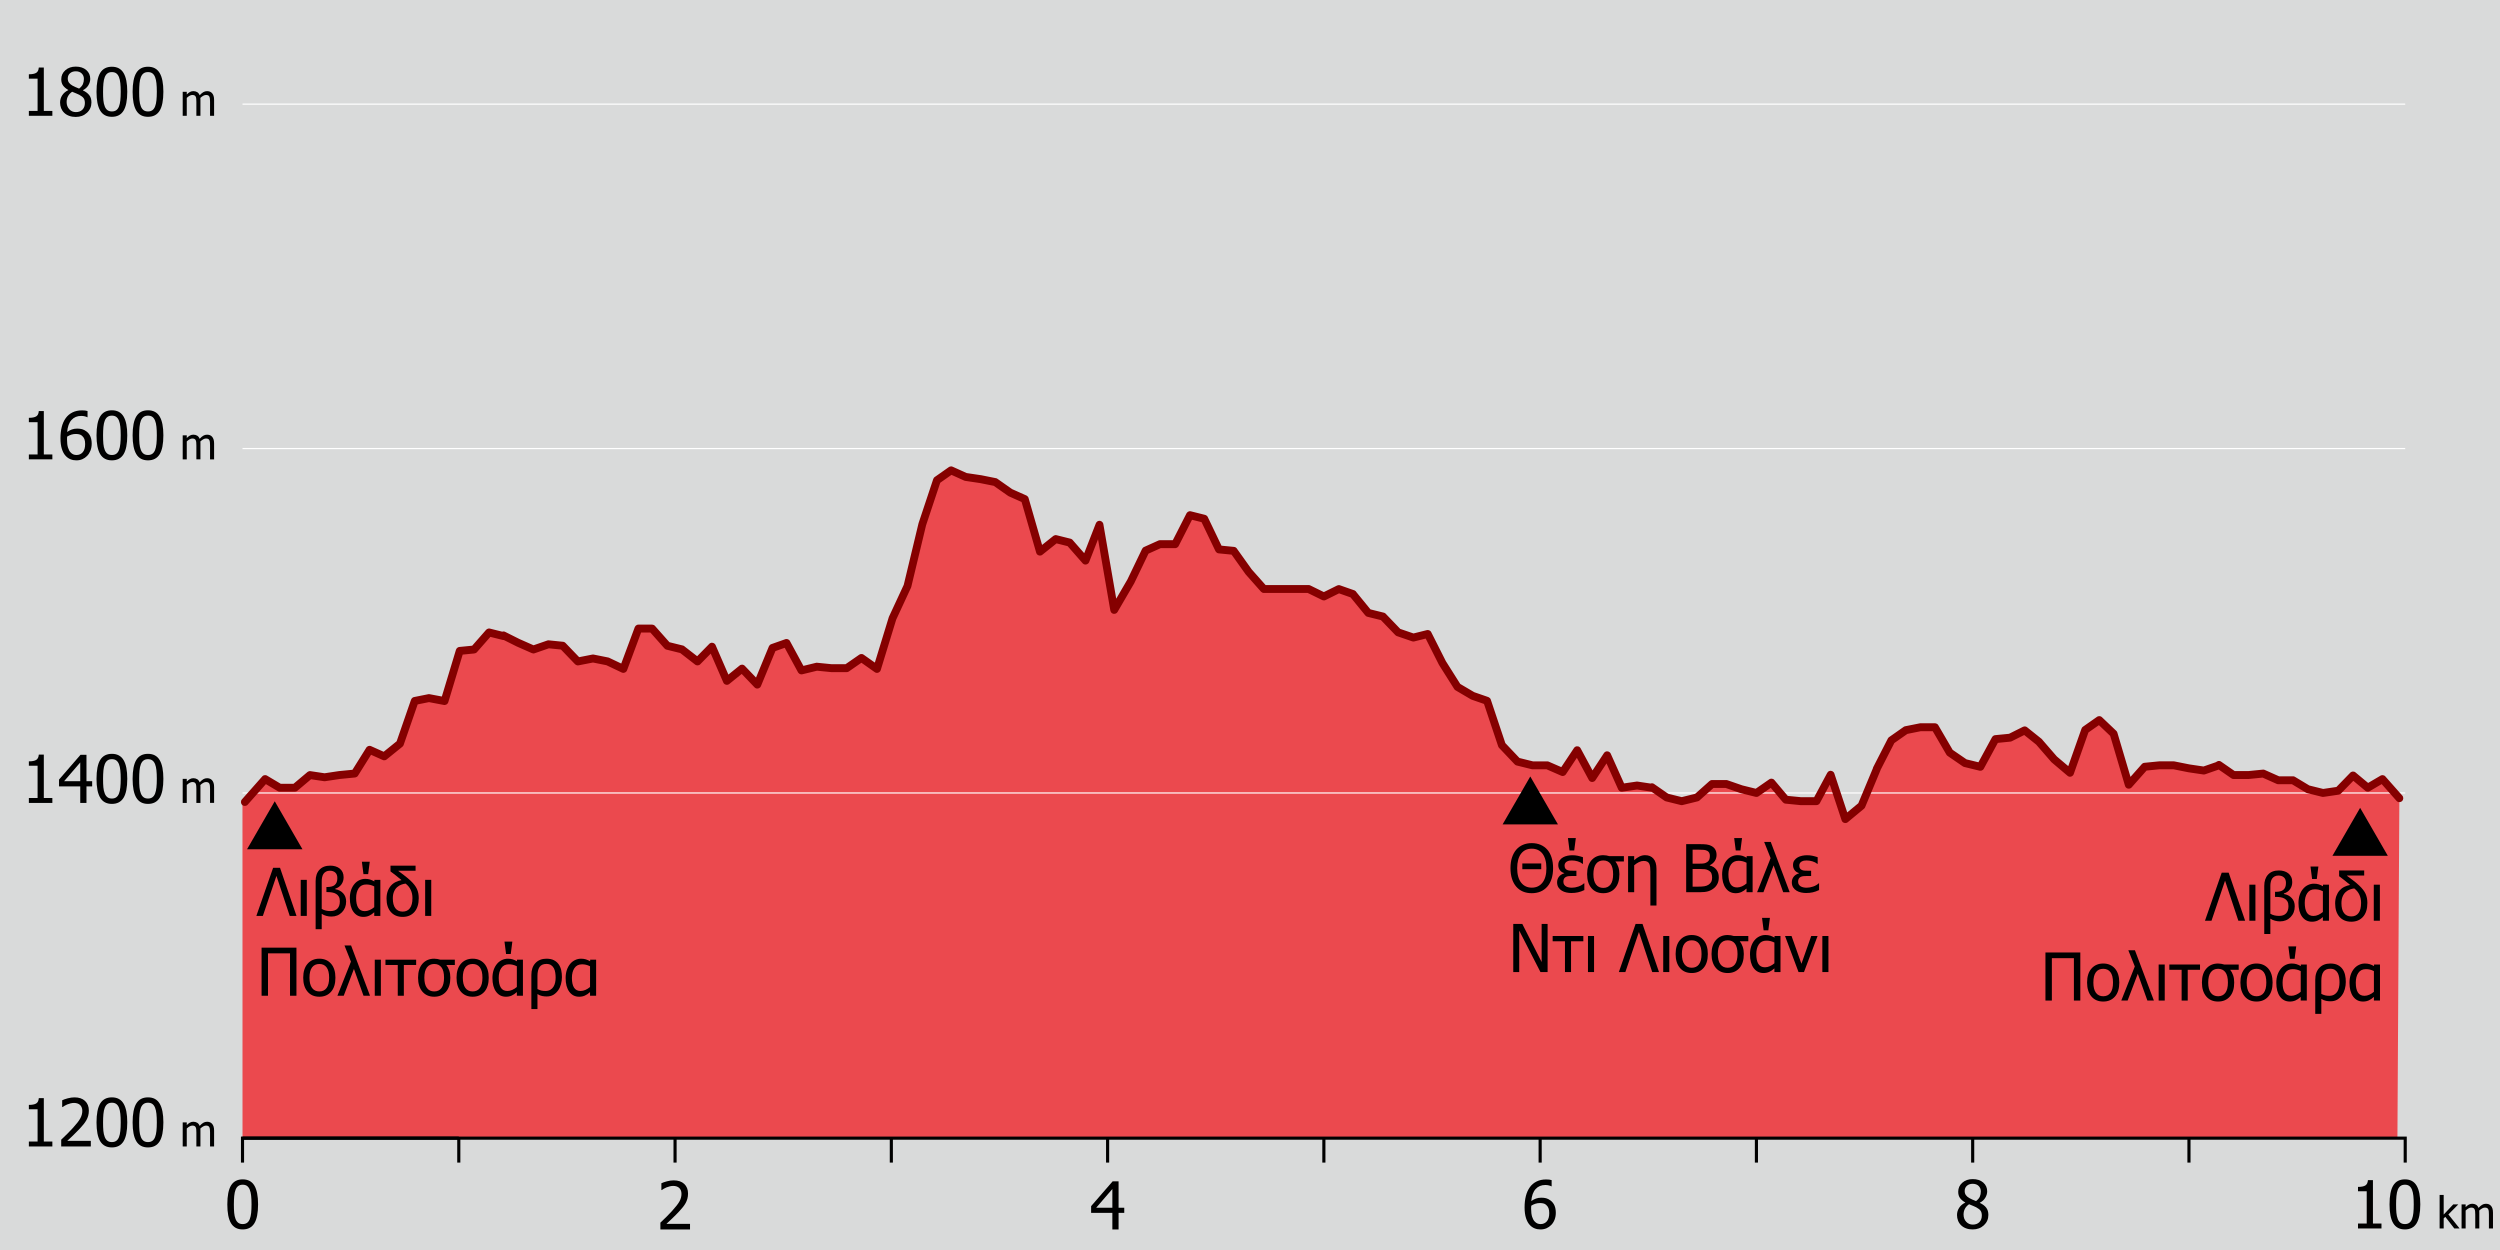
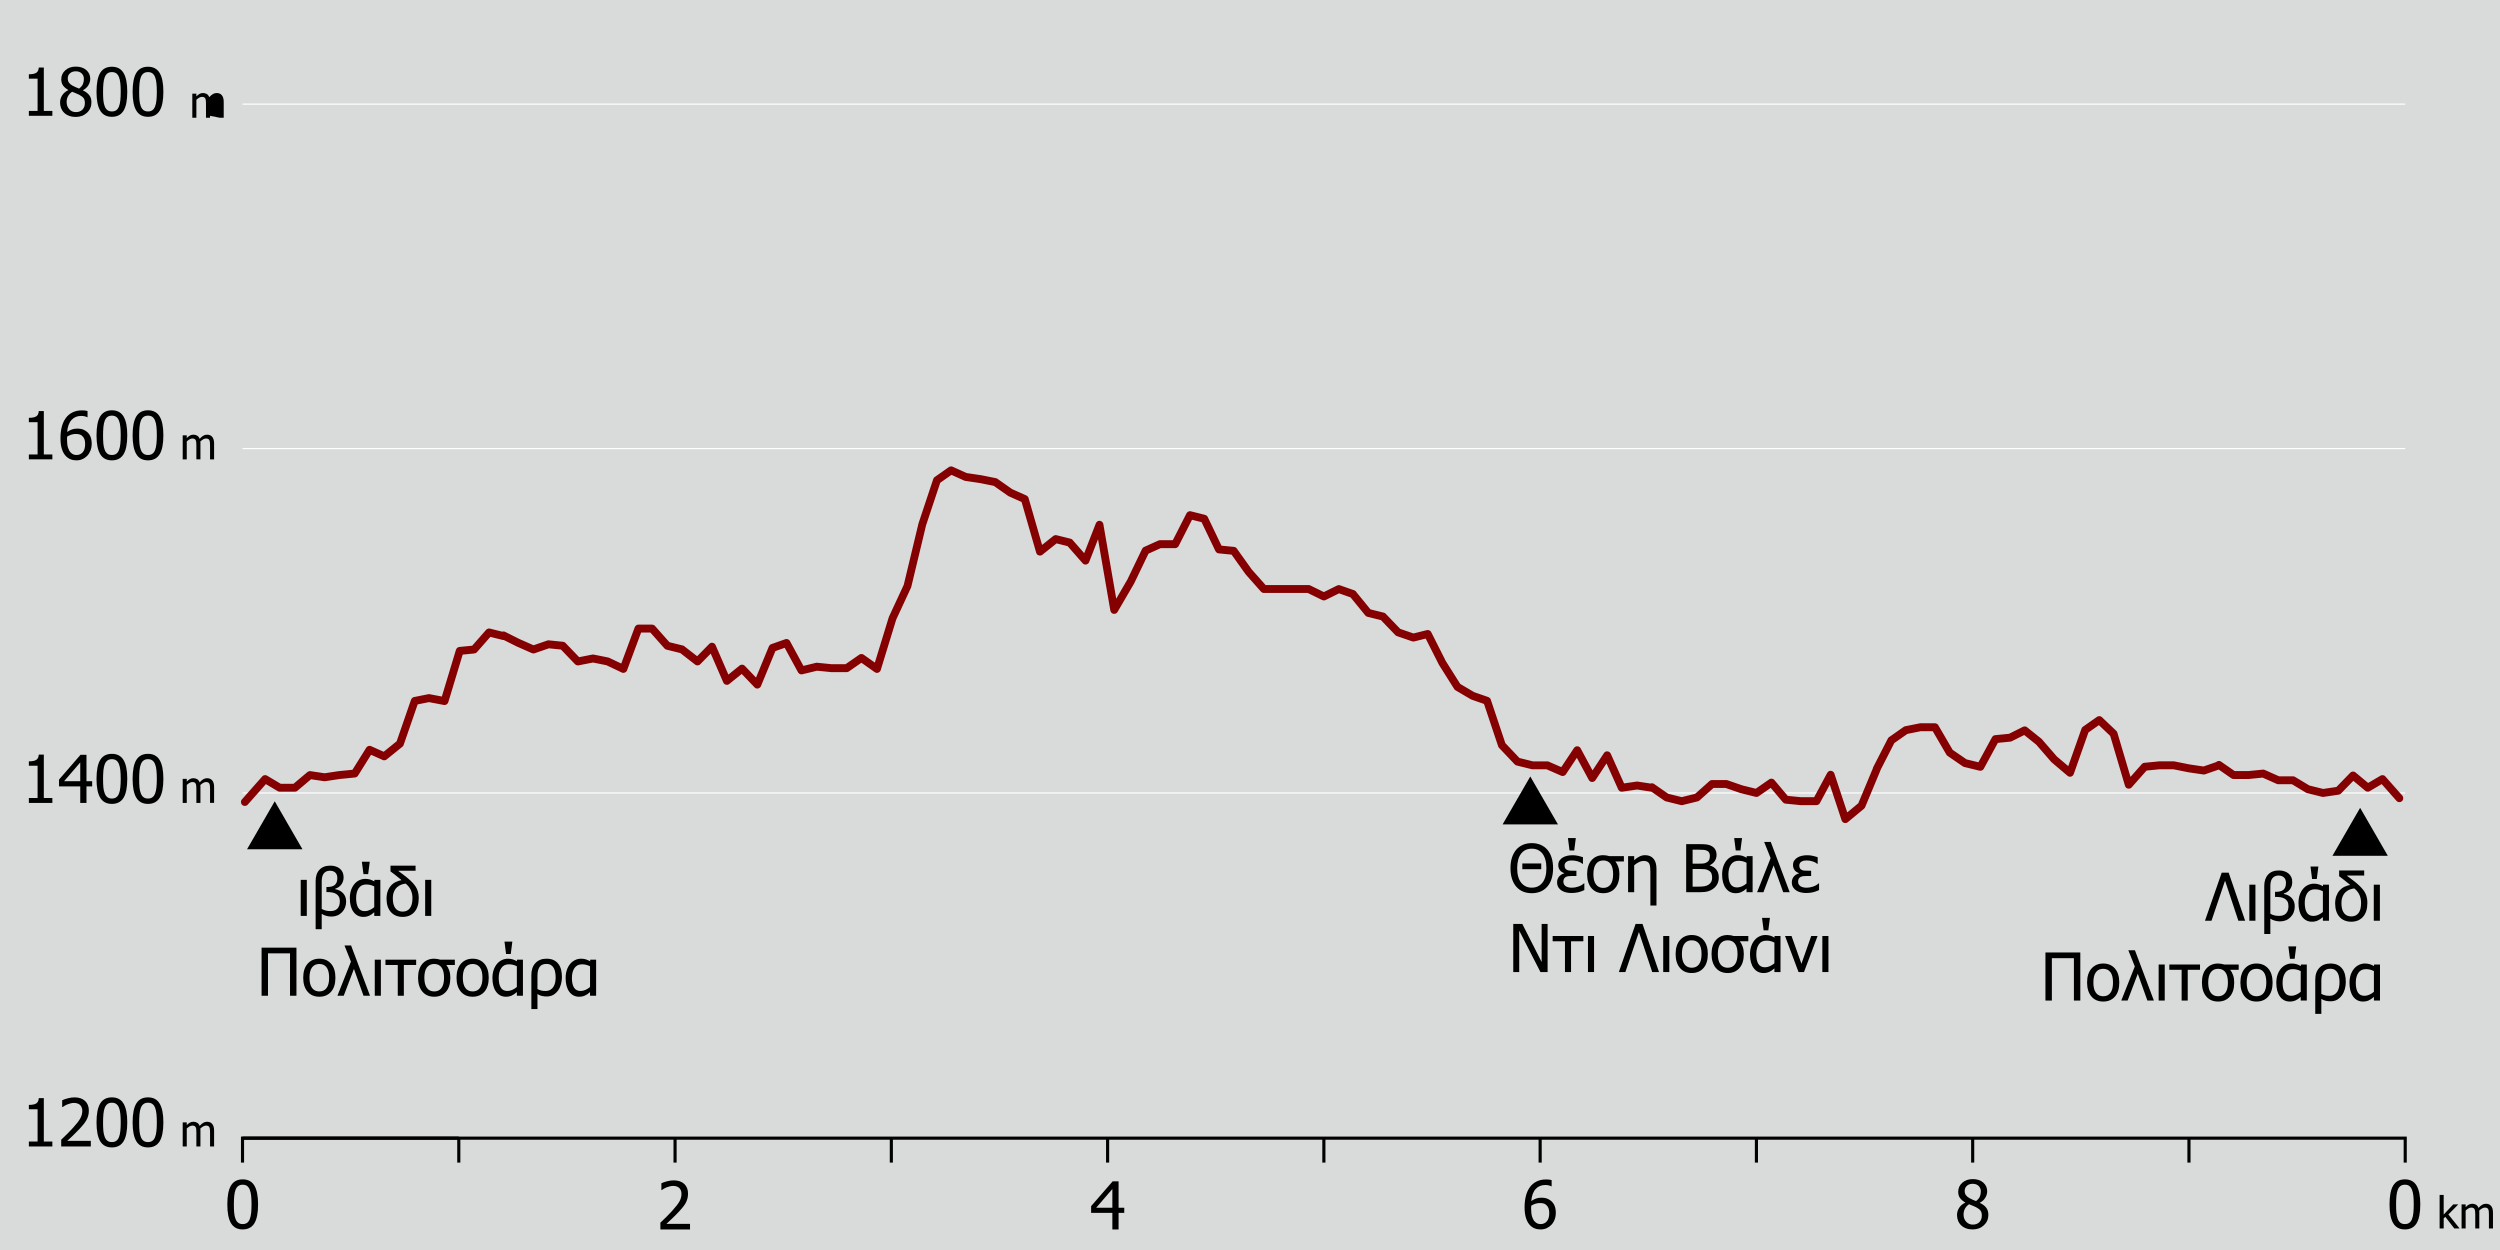
<svg xmlns="http://www.w3.org/2000/svg" xml:space="preserve" width="3780px" height="1890px" version="1.1" style="shape-rendering:geometricPrecision; text-rendering:geometricPrecision; image-rendering:optimizeQuality; fill-rule:evenodd; clip-rule:evenodd" viewBox="0 0 180937 90468">
  <defs>
    <style type="text/css">
   
    .str1 {stroke:black;stroke-width:226.171}
    .str0 {stroke:white;stroke-width:86.171}
    .fil4 {fill:none}
    .fil2 {fill:none;fill-rule:nonzero}
    .fil5 {fill:black}
    .fil0 {fill:#D9DADA}
    .fil6 {fill:black;fill-rule:nonzero}
    .fil3 {fill:#850000;fill-rule:nonzero}
    .fil1 {fill:#EB494E;fill-rule:nonzero}
   
  </style>
  </defs>
  <rect class="fil0" width="180937" height="90469" />
-   <polygon class="fil1" points="17549,58061 17552,82373 173513,82372 173654,57769 172430,56386 171366,57012 170302,56125 169230,57228 168127,57391 167036,57120 165956,56471 164888,56471 163801,55987 162741,56093 161649,56093 160593,55360 160593,55390 159502,55768 158410,55606 157331,55390 156263,55390 155218,55495 155218,55498 154068,56796 152974,53104 151934,52115 150915,52829 149820,55931 148670,54957 147590,53713 147591,53704 146536,52859 145478,53389 144418,53494 143330,55498 142216,55228 141113,54471 140041,52632 139000,52632 137932,52846 137932,52848 136883,53584 135830,55641 135832,55660 134729,58310 133555,59283 132493,56072 131466,57985 130351,57985 129248,57877 128207,56639 127124,57391 126033,57120 124941,56742 123909,56742 122817,57715 121714,57985 120623,57715 119556,56975 119555,57012 118481,56851 117372,57012 116319,54663 115236,56309 114151,54297 113101,55877 111986,55390 110918,55390 109826,55120 108700,53930 107627,50722 106587,50361 105484,49712 104393,47982 103334,45883 102292,46143 101189,45765 100098,44629 100098,44623 99030,44359 97927,43007 97928,42995 96896,42634 95815,43170 94711,42629 93655,42629 92576,42629 91472,42629 90369,41385 89290,39871 89290,39867 88222,39763 87158,37544 86124,37286 85053,39385 83950,39385 82912,39852 81838,42088 80641,44143 79575,37980 78564,40574 77426,39276 77426,39271 76405,39015 75266,39925 74169,36123 73119,35654 72039,34897 72039,34892 70983,34681 69891,34518 68833,34041 67812,34757 66758,37925 66757,37918 65678,42413 64596,44748 63472,48414 62346,47620 61278,48360 60186,48360 59115,48253 58004,48522 56925,46534 55908,46894 54812,49550 53704,48392 52606,49279 51531,46805 50481,47874 49367,47009 49367,47003 48299,46738 47196,45495 46205,45495 45118,48414 43980,47874 43980,47872 42918,47658 41821,47874 40729,46738 40730,46736 39691,46632 38605,47009 37502,46522 36435,45988 36434,46035 35393,45775 34310,47009 33270,47111 32174,50739 31048,50525 30016,50732 28947,53821 27809,54741 26746,54267 25673,55985 24570,56093 23490,56255 22431,56096 21343,57012 20240,57012 19187,56386 " />
  <g>
    <line class="fil2 str0" x1="174077" y1="57391" x2="17552" y2="57391" />
  </g>
  <g>
    <line class="fil2 str0" x1="174077" y1="32464" x2="17552" y2="32464" />
  </g>
  <g>
    <path class="fil3" d="M173865 57578c104,117 94,299 -22,404 -116,106 -295,96 -399,-22l421 -382zm-1224 -1383l1224 1383 -421 382 -1224 -1383 69 -439 352 57zm-421 382c-104,-117 -94,-299 22,-404 116,-106 295,-96 399,22l-421 382zm-996 187l1065 -626 283 496 -1064 626 -322 -27 38 -469zm284 496c-135,79 -308,33 -387,-104 -78,-137 -32,-312 103,-392l284 496zm-1027 -1356l1064 887 -359 442 -1064 -886 -22 -423 381 -20zm-359 443c-120,-101 -138,-282 -39,-404 100,-122 278,-139 398,-39l-359 443zm-1093 680l1071 -1103 403 402 -1071 1103 -161 83 -242 -485zm403 402c-110,113 -289,115 -400,4 -111,-111 -113,-293 -3,-406l403 402zm-1346 -322l1104 -162 81 567 -1103 162 -108 -5 26 -562zm82 567c-155,23 -298,-86 -321,-242 -22,-157 85,-302 239,-325l82 567zm-1065 -832l1091 270 -134 557 -1091 -270 -77 -32 211 -525zm-134 557c-152,-38 -245,-193 -208,-347 37,-154 190,-248 342,-210l-134 557zm-869 -1174l1080 649 -288 493 -1080 -649 144 -533 144 40zm-288 493c-134,-81 -179,-257 -99,-393 79,-136 253,-181 387,-100l-288 493zm-924 -533l1068 0 0 573 -1068 0 -114 -24 114 -549zm0 573c-156,0 -283,-128 -283,-287 0,-158 127,-286 283,-286l0 573zm-973 -1033l1087 484 -228 525 -1087 -485 86 -547 142 23zm-228 524c-143,-63 -207,-233 -145,-377 63,-145 230,-211 373,-147l-228 524zm-974 -441l1060 -106 56 570 -1061 106 -27 1 -28 -571zm55 570c-155,16 -294,-100 -309,-257 -15,-157 98,-298 254,-313l55 570zm-1119 -572l1092 0 0 573 -1092 0 -159 -50 159 -523zm0 573c-156,0 -282,-128 -282,-286 0,-158 126,-287 282,-287l0 573zm-897 -1255l1057 732 -319 473 -1057 -732 -123 -234 442 -239zm-319 473c-129,-89 -162,-268 -74,-399 88,-130 264,-164 393,-74l-319 473zm-123 -205l0 -29 565 -5 1 30 -192 273 -374 -269zm566 -4c1,158 -125,287 -281,289 -156,1 -284,-127 -285,-285l566 -4zm-1466 109l1091 -378 183 542 -1091 379 -132 12 -51 -555zm183 543c-148,51 -308,-29 -359,-179 -50,-150 28,-313 176,-364l183 543zm-1142 -717l1092 162 -82 567 -1092 -162 -14 -3 96 -564zm-82 567c-154,-23 -261,-169 -238,-325 22,-157 166,-265 320,-242l-82 567zm-984 -781l1080 216 -110 562 -1079 -216 55 -568 54 6zm-109 562c-153,-30 -253,-181 -223,-337 31,-155 179,-256 332,-225l-109 562zm-1013 -568l1068 0 0 574 -1068 0 -28 -572 28 -2zm0 574c-156,0 -283,-129 -283,-287 0,-158 127,-287 283,-287l0 574zm-1073 -467l1045 -105 56 570 -1045 105 -310 -275 254 -295zm56 570c-156,16 -294,-99 -309,-257 -16,-157 98,-298 253,-313l56 570zm-310 -272l0 -3 565 -20 0 3 -73 202 -492 -182zm565 -20c5,158 -117,291 -273,296 -156,6 -287,-118 -292,-276l565 -20zm-1643 1116l1150 -1297 420 383 -1149 1297 -482 -109 61 -274zm421 383c-105,118 -284,128 -400,22 -116,-106 -125,-287 -21,-405l421 383zm-1035 -3965l1095 3691 -542 165 -1094 -3691 464 -292 77 127zm-541 165c-45,-152 40,-312 189,-357 150,-45 308,40 352,192l-541 165zm-576 -1281l1040 989 -387 418 -1040 -989 33 -445 354 27zm-387 418c-113,-108 -119,-290 -12,-405 106,-115 286,-121 399,-13l-387 418zm-986 270l1019 -715 322 472 -1019 714 -427 -332 105 -139zm322 471c-128,90 -304,57 -393,-73 -89,-130 -57,-308 71,-398l322 471zm-1522 2769l1095 -3101 532 193 -1095 3101 -447 124 -85 -317zm532 193c-52,149 -214,227 -361,174 -147,-54 -224,-218 -171,-367l532 193zm-1235 -1290l1150 974 -362 440 -1150 -974 -31 -30 393 -410zm-362 440c-120,-101 -136,-282 -36,-403 100,-122 278,-138 398,-37l-362 440zm-686 -1653l1079 1244 -424 379 -1080 -1244 -70 -204 495 -175zm-425 379c-103,-119 -91,-300 26,-405 117,-104 296,-93 399,26l-425 379zm495 -185l0 9 -565 -28 0 -9 458 -211 107 239zm-565 -28c8,-158 141,-280 297,-272 156,8 276,142 268,300l-565 -28zm-597 -1056l1055 845 -350 450 -1055 -845 50 -482 300 32zm-350 450c-123,-98 -144,-279 -47,-403 97,-124 275,-145 397,-47l-350 450zm-1008 48l1058 -530 250 514 -1058 530 -97 28 -153 -542zm250 514c-140,70 -309,12 -378,-130 -69,-142 -12,-314 128,-384l250 514zm-1213 -438l1061 -104 55 570 -1061 105 -275 -423 220 -148zm55 571c-155,15 -294,-100 -309,-257 -15,-158 99,-298 254,-314l55 571zm-1362 1581l1087 -2004 495 276 -1087 2004 -313 141 -182 -417zm495 276c-75,139 -247,190 -384,113 -137,-76 -186,-250 -111,-389l495 276zm-1296 -687l1114 270 -131 558 -1115 -271 -93 -41 225 -516zm-132 557c-152,-36 -246,-191 -209,-345 36,-154 189,-249 341,-212l-132 557zm-879 -1273l1103 757 -317 475 -1103 -757 -85 -91 402 -384zm-317 475c-129,-89 -163,-267 -76,-398 88,-131 264,-165 393,-77l-317 475zm-670 -2222l1072 1839 -487 292 -1071 -1839 243 -433 243 141zm-486 292c-80,-137 -35,-312 99,-393 135,-80 308,-35 387,101l-486 292zm-798 -433l1041 0 0 573 -1041 0 -55 -567 55 -6zm0 573c-156,0 -283,-128 -283,-286 0,-158 127,-287 283,-287l0 573zm-1123 -353l1068 -214 110 562 -1068 214 -337 -281 227 -281zm110 562c-153,31 -302,-70 -332,-225 -30,-156 69,-307 222,-337l110 562zm-337 -279l0 -2 565 0 0 2 -122 236 -443 -236zm565 0c0,158 -127,287 -283,287 -156,0 -282,-129 -282,-287l565 0zm-1493 500l1049 -736 322 472 -1050 736 -411 -368 90 -104zm321 472c-128,90 -304,57 -393,-73 -89,-130 -56,-309 72,-399l321 472zm-1464 1689l1053 -2057 502 264 -1053 2057 -532 -100 30 -164zm502 264c-72,141 -243,196 -382,123 -138,-73 -192,-246 -120,-387l502 264zm-530 -82l-2 -18 562 -63 2 19 -21 143 -541 -81zm562 -62c17,157 -95,299 -251,316 -155,17 -294,-96 -311,-254l562 -62zm-1645 2569l1103 -2649 521 223 -1103 2649 -81 111 -440 -334zm521 223c-61,146 -227,214 -370,153 -144,-62 -212,-230 -151,-376l521 223zm-1613 640l1173 -973 359 444 -1174 973 -447 -131 89 -313zm358 444c-121,100 -299,82 -398,-41 -99,-122 -81,-303 40,-403l358 444zm-973 -3524l1062 3211 -536 182 -1062 -3211 20 -228 516 46zm-536 182c-49,-150 30,-312 178,-362 148,-51 309,30 358,180l-536 182zm-1007 1685l1027 -1913 497 274 -1027 1913 -249 150 -248 -424zm497 274c-75,139 -247,191 -384,115 -137,-75 -188,-250 -113,-389l497 274zm-1364 -423l1115 0 0 573 -1115 0 -27 -1 27 -572zm0 573c-156,0 -282,-128 -282,-287 0,-158 126,-286 282,-286l0 573zm-1076 -680l1104 108 -55 571 -1103 -109 -188 -99 242 -471zm-54 570c-155,-15 -269,-155 -254,-312 15,-158 153,-273 308,-258l-54 570zm-799 -1708l1041 1237 -430 372 -1041 -1238 56 -422 374 51zm-430 371c-101,-120 -87,-301 32,-404 119,-102 297,-88 398,33l-430 371zm-1027 329l1083 -751 319 473 -1083 751 -227 42 -92 -515zm319 473c-129,89 -305,56 -393,-75 -88,-130 -55,-309 74,-398l319 473zm-1184 -785l1091 270 -134 557 -1091 -270 -25 -8 159 -549zm-134 557c-152,-38 -245,-193 -208,-347 37,-154 190,-248 342,-210l-134 557zm-933 -928l1091 378 -183 542 -1091 -378 91 -558 92 16zm-183 542c-148,-51 -226,-214 -176,-364 50,-150 211,-230 359,-178l-183 542zm-941 -558l1032 0 0 573 -1032 0 -187 -501 187 -72zm0 573c-156,0 -283,-128 -283,-286 0,-158 127,-287 283,-287l0 573zm-1278 472l1091 -973 373 430 -1091 973 -120 63 -253 -493zm373 430c-117,105 -296,93 -399,-26 -103,-118 -92,-300 26,-404l373 430zm-1356 -223l1103 -271 133 557 -1103 271 -134 0 1 -557zm133 557c-152,37 -305,-57 -342,-211 -36,-154 57,-309 209,-346l133 557zm-1091 -827l1091 270 -134 557 -1091 -271 -93 -42 227 -514zm-134 556c-152,-37 -245,-192 -208,-346 37,-154 191,-248 342,-210l-134 556zm-841 -1255l1067 740 -319 473 -1067 -740 -123 -241 442 -232zm-319 473c-129,-89 -162,-268 -74,-398 88,-131 264,-164 393,-75l-319 473zm-124 -203l1 -38 565 9 0 38 -324 279 -242 -288zm566 9c-3,158 -131,284 -287,282 -156,-3 -281,-133 -279,-291l566 9zm-1316 -450l1074 162 -82 567 -1074 -162 1 -567 81 0zm-82 567c-155,-23 -262,-168 -239,-325 23,-156 167,-265 321,-242l-82 567zm-1108 -406l1109 -161 80 568 -1109 161 -297 -165 217 -403zm80 568c-154,22 -298,-87 -320,-243 -22,-157 86,-302 240,-325l80 568zm-835 -2751l1053 2349 -515 237 -1053 -2349 22 -278 493 41zm-515 237c-65,-144 -2,-314 140,-380 143,-65 310,-1 375,143l-515 237zm-1061 1368l1083 -1646 471 318 -1083 1646 -484 -21 13 -297zm471 318c-87,132 -263,167 -392,80 -130,-88 -165,-266 -79,-398l471 318zm-1073 -2308l1085 2012 -496 275 -1085 -2012 13 -298 483 23zm-496 275c-75,-139 -25,-313 112,-389 137,-76 309,-25 384,114l-496 275zm-1037 1281l1050 -1579 469 320 -1050 1580 -346 103 -123 -424zm469 321c-87,131 -263,166 -392,77 -130,-88 -164,-266 -77,-398l469 321zm-1238 -910l1115 486 -223 527 -1115 -487 112 -550 111 24zm-223 526c-144,-62 -210,-231 -148,-376 62,-146 228,-213 371,-150l-223 526zm-956 -550l1068 0 0 574 -1068 0 -67 -9 67 -565zm0 574c-156,0 -283,-129 -283,-287 0,-158 127,-287 283,-287l0 574zm-1024 -836l1091 271 -134 556 -1092 -270 -137 -80 272 -477zm-135 557c-151,-37 -244,-193 -207,-346 37,-154 190,-248 342,-211l-135 557zm-855 -1667l1127 1190 -409 397 -1126 -1190 -64 -106 472 -291zm-408 397c-108,-114 -104,-296 8,-405 113,-110 292,-106 400,8l-408 397zm-601 -3499l1073 3208 -536 185 -1073 -3208 359 -364 177 179zm-536 185c-50,-150 29,-313 177,-364 148,-51 308,30 359,179l-536 185zm-680 -724l1039 360 -183 543 -1039 -361 -50 -23 233 -519zm-183 542c-148,-51 -227,-214 -176,-364 51,-150 211,-229 359,-178l-183 542zm-870 -1168l1103 649 -283 496 -1104 -649 -96 -94 380 -402zm-284 496c-135,-80 -181,-255 -102,-392 78,-137 251,-183 386,-104l-284 496zm-711 -2133l1092 1731 -477 308 -1091 -1730 -14 -24 490 -285zm-476 309c-84,-133 -46,-311 86,-396 131,-85 306,-46 390,87l-476 309zm-569 -2384l1059 2099 -504 261 -1059 -2099 184 -408 320 147zm-504 261c-71,-140 -16,-313 123,-385 139,-72 310,-16 381,124l-504 261zm-857 -148l1041 -260 136 556 -1042 261 -158 -7 23 -550zm135 557c-151,37 -305,-56 -342,-210 -37,-154 55,-309 207,-347l135 557zm-1080 -928l1103 378 -181 543 -1103 -379 -112 -71 293 -471zm-181 542c-148,-50 -228,-213 -178,-363 50,-150 211,-230 359,-179l-181 542zm-798 -1606l1091 1135 -405 400 -1092 -1136 -80 -211 486 -188zm-406 399c-108,-113 -106,-294 6,-405 112,-110 291,-108 400,6l-406 399zm486 -195l-1 6 -565 -22 1 -5 349 -268 216 289zm-565 -21c6,-159 137,-282 293,-276 156,6 278,139 272,297l-565 -21zm-719 -532l1068 264 -134 557 -1068 -265 -151 -95 285 -461zm-134 556c-151,-37 -244,-192 -207,-346 37,-154 190,-248 341,-210l-134 556zm-818 -1812l1103 1351 -436 366 -1103 -1352 -64 -196 500 -169zm-436 365c-99,-122 -82,-303 38,-403 120,-101 298,-84 398,38l-436 365zm501 -181l-1 12 -564 -27 0 -12 375 -257 190 284zm-565 -27c7,-158 140,-280 296,-273 156,8 276,142 269,300l-565 -27zm-656 -619l1031 362 -185 541 -1031 -361 -32 -529 217 -13zm-185 542c-148,-52 -226,-215 -175,-365 51,-149 212,-229 360,-177l-185 542zm-1114 7l1082 -536 248 515 -1081 536 -248 0 -1 -515zm249 515c-141,69 -310,11 -378,-132 -69,-142 -11,-314 129,-383l249 515zm-1104 -1056l1103 541 -247 515 -1103 -540 123 -545 124 29zm-247 516c-140,-69 -199,-240 -131,-383 68,-142 237,-202 378,-133l-247 516zm-933 -545l1056 0 0 573 -1056 0 0 0 0 -573zm0 573c-156,0 -282,-128 -282,-286 0,-158 126,-287 282,-287l0 573zm-1079 -573l1079 0 0 573 -1079 0 0 0 0 -573zm0 573c-156,0 -283,-128 -283,-286 0,-158 127,-287 283,-287l0 573zm-1104 -573l1104 0 0 573 -1104 0 -210 -95 210 -478zm0 573c-156,0 -282,-128 -282,-286 0,-158 126,-287 282,-287l0 573zm-892 -1721l1103 1243 -421 383 -1103 -1243 -19 -24 440 -359zm-421 383c-104,-118 -95,-299 21,-405 116,-106 295,-96 400,22l-421 383zm-640 -1874l1080 1514 -459 336 -1079 -1514 -53 -183 511 -153zm-458 336c-92,-128 -63,-307 63,-400 127,-93 303,-64 395,64l-458 336zm511 -157l0 4 -564 -30 0 -4 309 -270 255 300zm-564 -30c8,-158 141,-279 297,-271 156,8 275,143 267,301l-564 -30zm-759 -374l1068 104 -54 570 -1068 -104 -227 -160 281 -410zm-54 570c-155,-15 -269,-155 -254,-312 14,-158 153,-273 308,-258l-54 570zm-783 -2629l1064 2219 -508 250 -1064 -2219 322 -403 186 153zm-508 250c-68,-142 -10,-314 130,-383 141,-69 310,-9 378,133l-508 250zm-712 -662l1034 259 -136 556 -1034 -258 -183 -410 319 -147zm-136 557c-151,-38 -244,-193 -206,-347 37,-154 190,-248 342,-210l-136 557zm-1254 1689l1071 -2099 502 263 -1070 2099 -252 155 -251 -418zm503 263c-72,141 -243,196 -381,123 -139,-72 -193,-246 -122,-386l503 263zm-1355 -418l1103 0 0 573 -1103 0 -115 -548 115 -25zm0 573c-156,0 -282,-128 -282,-286 0,-159 126,-287 282,-287l0 573zm-1152 -81l1037 -467 230 523 -1038 468 -369 -387 140 -137zm229 524c-142,64 -309,-1 -373,-145 -63,-145 1,-314 144,-379l229 524zm-1443 1849l1074 -2236 509 251 -1075 2236 -11 20 -497 -271zm508 251c-68,142 -238,201 -378,132 -140,-70 -198,-241 -130,-383l508 251zm-1695 1783l1197 -2055 487 292 -1197 2055 -522 -97 35 -195zm487 292c-79,136 -252,181 -387,100 -134,-80 -179,-256 -100,-392l487 292zm-1030 -6359l1065 6163 -557 99 -1065 -6163 15 -154 542 55zm-557 99c-27,-156 76,-304 229,-331 154,-28 301,77 328,232l-557 99zm-996 2440l1011 -2594 526 210 -1011 2594 -474 86 -52 -296zm526 210c-58,148 -222,220 -367,162 -145,-58 -216,-225 -159,-372l526 210zm-1190 -1593l1138 1298 -422 381 -1139 -1298 -71 -202 494 -179zm-423 381c-103,-118 -93,-300 24,-405 116,-105 295,-94 399,24l-423 381zm494 -185l0 6 -565 -23 0 -6 351 -267 214 290zm-565 -23c6,-158 138,-281 294,-275 156,6 277,140 271,298l-565 -23zm-670 -522l1021 255 -136 557 -1021 -255 -107 -504 243 -53zm-136 557c-151,-38 -244,-194 -206,-347 37,-154 190,-248 342,-210l-136 557zm-1246 406l1139 -910 350 450 -1139 910 -446 -144 96 -306zm350 450c-122,98 -300,77 -397,-47 -96,-125 -75,-305 47,-403l350 450zm-1000 -4108l1096 3803 -542 161 -1097 -3803 385 -343 158 182zm-543 161c-44,-152 42,-311 192,-355 150,-45 307,42 351,194l-543 161zm-665 -811l1050 468 -227 525 -1051 -469 -47 -27 275 -497zm-228 524c-143,-64 -208,-233 -145,-378 63,-144 230,-210 373,-146l-228 524zm-805 -1255l1079 757 -321 471 -1080 -757 -122 -242 444 -229zm-322 471c-128,-90 -160,-268 -71,-398 88,-130 265,-163 393,-73l-322 471zm444 -233l0 5 -566 -14 1 -5 337 -274 228 288zm-565 -14c3,-158 133,-283 289,-280 156,4 279,136 276,294l-565 -14zm-719 -486l1056 212 -110 562 -1056 -211 96 -565 14 2zm-110 563c-153,-31 -253,-182 -223,-337 31,-155 179,-256 333,-226l-110 563zm-996 -727l1092 162 -82 567 -1092 -162 -73 -22 155 -545zm-82 567c-154,-23 -261,-169 -238,-325 22,-157 166,-265 320,-242l-82 567zm-902 -1022l1058 476 -229 524 -1059 -477 -46 -497 276 -26zm-230 523c-142,-64 -206,-233 -143,-378 63,-145 231,-210 373,-145l-230 523zm-1066 219l1020 -716 322 471 -1021 716 -429 -327 108 -144zm321 471c-128,90 -304,57 -393,-73 -89,-130 -57,-308 72,-398l321 471zm-1483 2840l1054 -3167 536 183 -1054 3167 -548 -52 12 -131zm536 183c-50,150 -210,231 -358,180 -148,-50 -228,-213 -178,-363l536 183zm11 -138l1 7 -560 79 -1 -6 6 -108 554 28zm-560 80c-21,-157 87,-302 241,-324 155,-21 298,88 319,244l-560 80zm-1073 4387l1079 -4495 549 136 -1079 4494 -19 54 -530 -189zm549 135c-37,154 -190,248 -341,211 -152,-37 -245,-193 -208,-346l549 135zm-1613 2146l1083 -2335 511 243 -1082 2336 -526 -207 14 -37zm512 244c-67,143 -235,204 -376,137 -142,-67 -202,-238 -136,-381l512 244zm-1650 3459l1124 -3666 540 170 -1124 3666 -431 151 -109 -321zm540 170c-46,151 -204,236 -353,189 -149,-47 -233,-208 -187,-359l540 170zm-1235 -1115l1127 795 -323 471 -1127 -795 2 -472 321 1zm-323 471c-128,-91 -160,-269 -70,-399 89,-130 265,-162 393,-72l-323 471zm-1066 269l1068 -741 319 473 -1068 741 -159 50 -160 -523zm319 473c-128,89 -304,56 -392,-75 -89,-130 -56,-309 73,-398l319 473zm-1251 -523l1092 0 0 573 -1092 0 -27 -2 27 -571zm0 573c-156,0 -282,-129 -282,-287 0,-158 126,-286 282,-286l0 573zm-1043 -679l1071 107 -55 570 -1072 -107 -38 -564 94 -6zm-56 570c-155,-15 -268,-156 -253,-313 15,-157 153,-273 309,-257l-56 570zm-1149 -294l1111 -270 132 558 -1112 269 -313 -140 182 -417zm131 557c-151,37 -304,-58 -340,-212 -36,-154 57,-309 209,-345l131 557zm-897 -2405l1079 1988 -495 277 -1079 -1989 155 -408 340 132zm-495 276c-75,-138 -25,-313 112,-389 136,-76 308,-25 383,113l-495 276zm-862 -48l1017 -360 186 541 -1017 360 -354 -381 168 -160zm186 541c-147,52 -309,-27 -360,-176 -52,-149 26,-313 174,-365l186 541zm-1450 2274l1096 -2655 522 221 -1097 2655 -463 89 -58 -310zm521 221c-60,146 -225,215 -369,154 -144,-61 -212,-229 -152,-375l521 221zm-1165 -1467l1108 1157 -406 399 -1108 -1157 27 -424 379 25zm-406 399c-108,-114 -106,-295 6,-406 112,-110 292,-107 400,7l-406 399zm-1072 463l1099 -887 352 448 -1098 888 -435 -109 82 -340zm353 449c-122,98 -300,78 -398,-46 -97,-124 -77,-304 45,-403l353 449zm-992 -2815l1074 2475 -517 231 -1075 -2475 59 -318 459 87zm-518 231c-62,-145 2,-314 145,-378 143,-63 310,2 373,147l-518 231zm-991 751l1050 -1069 401 405 -1050 1069 -373 25 -28 -430zm401 405c-110,112 -290,112 -400,1 -111,-112 -111,-293 -1,-406l401 405zm-1144 -1295l1115 865 -344 455 -1114 -865 -111 -238 454 -217zm-343 455c-124,-96 -148,-276 -53,-402 95,-125 272,-149 396,-53l-343 455zm454 -222l0 6 -565 -22 0 -6 350 -268 215 290zm-565 -22c6,-158 138,-282 294,-276 156,6 277,139 271,298l-565 -22zm-718 -532l1068 264 -134 557 -1068 -264 -144 -87 278 -470zm-134 557c-152,-38 -245,-193 -208,-347 37,-153 190,-248 342,-210l-134 557zm-826 -1714l1103 1244 -421 383 -1103 -1244 211 -478 210 95zm-421 383c-104,-117 -94,-299 22,-404 116,-106 295,-97 399,21l-421 383zm-780 -478l991 0 0 573 -991 0 -265 -388 265 -185zm0 573c-156,0 -283,-128 -283,-286 0,-159 127,-287 283,-287l0 573zm-1351 2532l1086 -2920 529 203 -1086 2919 -385 159 -144 -361zm529 202c-55,148 -218,223 -364,167 -146,-55 -220,-221 -165,-369l529 202zm-1283 -901l1138 541 -240 519 -1138 -541 -163 -259 403 -260zm-240 519c-141,-67 -202,-238 -136,-381 66,-143 235,-205 376,-138l-240 519zm403 -261l0 2 -566 0 0 -2 338 -282 228 282zm-566 0c0,-159 127,-287 283,-287 156,0 283,128 283,287l-566 0zm-724 -495l1062 213 -110 563 -1062 -213 1 -563 109 0zm-110 563c-153,-31 -253,-182 -222,-337 30,-155 179,-256 332,-226l-110 563zm-1096 -348l1097 -215 108 563 -1097 215 -257 -81 149 -482zm108 563c-154,30 -302,-72 -332,-227 -29,-155 71,-306 224,-336l108 563zm-943 -1617l1091 1136 -405 400 -1091 -1136 -80 -215 485 -185zm-405 400c-109,-113 -107,-295 5,-405 112,-110 291,-108 400,5l-405 400zm485 -187l0 2 -565 -30 0 -2 311 -270 254 300zm-565 -30c9,-158 142,-279 298,-271 155,8 275,143 267,301l-565 -30zm-728 -375l1039 105 -56 570 -1038 -104 -64 -556 119 -15zm-55 571c-156,-16 -269,-156 -254,-314 15,-157 154,-272 309,-257l-55 571zm-1150 -180l1086 -376 183 542 -1086 377 -204 -9 21 -534zm183 543c-148,51 -309,-29 -359,-179 -51,-149 28,-312 176,-364l183 543zm-1082 -1021l1103 487 -225 525 -1104 -486 -12 -6 238 -520zm-226 526c-143,-64 -208,-233 -146,-377 62,-145 229,-212 372,-149l-226 526zm-829 -1054l1067 534 -250 514 -1067 -534 -158 -262 408 -252zm-250 514c-140,-70 -197,-242 -128,-384 69,-142 238,-200 378,-130l-250 514zm-158 -214l0 -48 566 9 -1 47 -350 274 -215 -282zm565 8c-2,159 -131,285 -287,283 -156,-2 -280,-133 -278,-291l565 8zm-1256 -543l1041 261 -135 556 -1042 -260 -143 -469 279 -88zm-136 557c-151,-38 -244,-193 -206,-347 37,-154 190,-247 342,-210l-136 557zm-1226 765l1083 -1234 422 381 -1083 1234 -184 95 -238 -476zm422 381c-103,118 -282,129 -399,24 -116,-106 -127,-287 -23,-405l422 381zm-1278 -374l1040 -102 54 571 -1040 102 -297 -369 243 -202zm54 571c-155,15 -293,-100 -308,-258 -15,-157 99,-297 254,-313l54 571zm-1393 3259l1096 -3628 541 168 -1096 3628 -323 198 -218 -366zm541 168c-46,152 -204,237 -353,190 -149,-46 -234,-206 -188,-358l541 168zm-1345 -579l1127 214 -105 563 -1126 -214 -3 -563 107 0zm-104 563c-153,-29 -254,-179 -226,-335 29,-155 177,-257 330,-228l-104 563zm-1035 -356l1032 -207 110 562 -1033 207 -321 -375 212 -187zm109 562c-153,31 -302,-70 -332,-225 -30,-155 70,-306 223,-337l109 562zm-1390 2714l1069 -3089 533 189 -1068 3089 -91 129 -443 -318zm534 189c-52,149 -213,228 -360,176 -148,-52 -225,-216 -174,-365l534 189zm-1581 601l1138 -920 352 448 -1138 920 -290 38 -62 -486zm352 448c-122,99 -300,79 -397,-45 -97,-124 -77,-304 45,-403l352 448zm-1125 -960l1063 474 -228 524 -1063 -474 -125 -415 353 -109zm-228 524c-142,-63 -207,-233 -145,-377 63,-145 230,-211 373,-147l-228 524zm-1198 1302l1073 -1717 478 306 -1073 1718 -212 132 -266 -439zm478 307c-83,134 -258,173 -390,89 -132,-85 -171,-262 -88,-396l478 307zm-1369 -330l1103 -108 54 570 -1103 108 -68 -569 14 -1zm54 570c-155,15 -293,-100 -308,-258 -15,-157 98,-297 254,-312l54 570zm-1148 -406l1080 -163 83 567 -1080 163 -83 0 0 -567zm83 567c-154,23 -298,-85 -321,-242 -23,-156 84,-302 238,-325l83 567zm-1060 -726l1060 159 -83 567 -1060 -159 -139 -504 222 -63zm-83 567c-154,-23 -261,-169 -238,-326 23,-156 167,-264 321,-241l-83 567zm-1227 412l1088 -916 361 441 -1088 916 -180 66 -181 -507zm361 441c-120,101 -298,84 -398,-38 -99,-121 -83,-302 37,-403l361 441zm-1283 -507l1103 0 0 573 -1103 0 -143 -40 143 -533zm0 573c-156,0 -283,-129 -283,-287 0,-158 127,-286 283,-286l0 573zm-910 -1160l1053 626 -286 494 -1053 -626 -67 -438 353 -56zm-286 494c-135,-80 -180,-256 -101,-392 79,-137 252,-182 387,-102l-286 494zm-1535 1222l1468 -1660 420 382 -1468 1660 -420 -382zm420 382c-104,118 -283,128 -399,22 -116,-105 -126,-286 -21,-404l420 382z" />
  </g>
  <g>
    <line class="fil2 str0" x1="174077" y1="7537" x2="17552" y2="7537" />
  </g>
  <polyline class="fil4 str1" points="174077,84142 174077,82373 17552,82373 17552,84142 " />
  <polygon class="fil5" points="19885,57992 20887,59727 21889,61463 19885,61463 17881,61463 18883,59727 " />
  <polygon class="fil5" points="170814,58467 171816,60202 172817,61938 170814,61938 168810,61938 169812,60202 " />
  <polygon class="fil5" points="110754,56197 111756,57932 112758,59667 110754,59667 108750,59667 109752,57932 " />
  <line class="fil4 str1" x1="33205" y1="82373" x2="33205" y2="84142" />
  <line class="fil4 str1" x1="48857" y1="82373" x2="48857" y2="84142" />
  <line class="fil4 str1" x1="64510" y1="82373" x2="64510" y2="84142" />
  <line class="fil4 str1" x1="80163" y1="82373" x2="80163" y2="84142" />
  <line class="fil4 str1" x1="95815" y1="82373" x2="95815" y2="84142" />
  <line class="fil4 str1" x1="111468" y1="82373" x2="111468" y2="84142" />
  <line class="fil4 str1" x1="127120" y1="82373" x2="127120" y2="84142" />
  <line class="fil4 str1" x1="142773" y1="82373" x2="142773" y2="84142" />
  <line class="fil4 str1" x1="158426" y1="82373" x2="158426" y2="84142" />
  <g id="Text">
    <path class="fil6" d="M111985 61494c133,152 236,341 309,567 74,226 110,483 110,773 0,282 -36,537 -107,764 -72,228 -176,418 -312,573 -142,162 -308,281 -498,358 -189,78 -398,116 -625,116 -236,0 -448,-40 -637,-119 -189,-80 -352,-198 -487,-355 -134,-155 -237,-344 -309,-570 -72,-226 -108,-481 -108,-767 0,-293 36,-550 109,-771 72,-221 176,-411 310,-569 134,-155 296,-272 486,-352 190,-81 401,-121 636,-121 237,0 451,42 641,124 190,83 352,199 482,349zm-64 1340c0,-230 -25,-433 -75,-610 -50,-178 -120,-325 -210,-442 -93,-119 -203,-209 -334,-269 -130,-59 -276,-90 -438,-90 -168,0 -316,30 -441,88 -125,58 -236,148 -333,271 -92,118 -162,267 -212,446 -48,179 -73,381 -73,606 0,456 96,804 287,1046 192,242 449,363 772,363 323,0 580,-121 770,-363 191,-242 287,-590 287,-1046zm-374 73l-1369 0 0 -416 1369 0 0 416z" />
    <path id="1" class="fil6" d="M114666 64419c-158,75 -311,130 -455,162 -145,33 -307,50 -486,50 -116,0 -235,-13 -357,-39 -122,-26 -233,-69 -333,-130 -101,-60 -183,-141 -246,-240 -63,-100 -95,-222 -95,-368 0,-146 42,-276 125,-390 83,-114 215,-201 394,-260l0 -16c-132,-36 -237,-106 -316,-210 -78,-104 -117,-227 -117,-369 0,-135 33,-249 99,-341 66,-91 148,-165 247,-219 95,-53 202,-91 323,-116 120,-24 235,-36 344,-36 143,0 275,13 395,39 119,26 245,60 378,104l0 480 -28 0c-94,-79 -212,-140 -351,-181 -139,-43 -280,-64 -422,-64 -66,0 -126,4 -179,13 -54,9 -112,29 -172,60 -50,25 -92,62 -127,112 -34,49 -52,110 -52,182 0,95 20,169 59,222 39,52 93,90 161,114 62,22 131,34 208,36 78,3 152,4 223,4l206 0 0 382 -306 0c-87,0 -167,4 -239,10 -72,6 -140,23 -203,51 -59,26 -106,69 -142,126 -36,58 -53,133 -53,224 0,87 19,159 58,215 39,56 85,100 140,131 54,29 118,52 190,68 74,15 150,23 228,23 153,0 310,-28 472,-84 162,-56 296,-133 401,-232l28 0 0 487zm-617 -3766l-115 900 -340 0 -115 -900 570 0z" />
    <path id="2" class="fil6" d="M117529 62347l-616 0c88,110 158,240 211,394 53,154 80,329 80,527 0,440 -107,779 -319,1018 -212,240 -494,359 -847,359 -364,0 -650,-124 -858,-370 -208,-247 -313,-582 -313,-1005 0,-436 107,-774 322,-1015 215,-242 498,-362 849,-362 75,0 151,7 228,20 78,15 149,31 214,51l1049 0 0 383zm-780 923c0,-336 -62,-586 -185,-750 -123,-163 -299,-245 -526,-245 -227,0 -404,83 -529,250 -125,167 -187,415 -187,745 0,325 62,572 186,740 124,168 301,252 530,252 226,0 401,-82 525,-247 124,-165 186,-413 186,-745z" />
    <path id="3" class="fil6" d="M119887 65536l-441 0 0 -2449c0,-120 -5,-231 -17,-335 -12,-104 -34,-187 -66,-249 -36,-66 -87,-114 -150,-146 -64,-32 -151,-48 -262,-48 -109,0 -221,30 -338,88 -115,58 -229,134 -339,227l0 1949 -441 0 0 -2609 441 0 0 291c130,-118 260,-207 387,-269 129,-62 264,-93 405,-93 258,0 459,84 603,253 145,169 218,414 218,734l0 2656z" />
    <path id="4" class="fil6" d="M124397 63504c0,173 -32,327 -98,459 -65,132 -153,242 -264,327 -131,103 -271,176 -420,219 -150,43 -343,64 -580,64l-998 0 0 -3480 923 0c248,0 434,8 558,25 124,16 243,54 357,115 124,67 215,154 273,263 58,108 87,235 87,381 0,164 -44,310 -130,439 -87,129 -206,231 -359,304l0 19c207,56 367,159 481,308 114,149 170,335 170,557zm-646 -1557c0,-83 -14,-156 -42,-216 -28,-62 -73,-110 -135,-146 -74,-41 -158,-67 -250,-76 -92,-9 -218,-14 -380,-14l-442 0 0 1010 524 0c145,0 251,-7 320,-22 68,-14 139,-45 211,-91 70,-45 121,-104 150,-176 30,-73 44,-162 44,-269zm163 1573c0,-130 -19,-237 -56,-321 -37,-85 -113,-157 -226,-215 -73,-39 -153,-64 -239,-75 -86,-10 -208,-16 -367,-16l-524 0 0 1278 375 0c201,0 361,-9 477,-28 117,-18 220,-58 309,-118 86,-60 149,-129 190,-206 41,-76 61,-176 61,-299z" />
    <path id="5" class="fil6" d="M126845 64573l-440 0 0 -266c-126,115 -250,200 -374,255 -125,55 -262,83 -412,83 -300,0 -539,-120 -716,-360 -176,-241 -265,-573 -265,-996 0,-215 30,-409 88,-582 59,-172 143,-323 252,-451 96,-113 212,-202 348,-267 136,-65 279,-96 427,-96 131,0 246,15 344,45 97,30 200,76 308,136l9 0 0 -110 431 0 0 2609zm-440 -633l0 -1501c-110,-53 -208,-89 -296,-109 -87,-20 -182,-31 -283,-31 -243,0 -426,91 -549,272 -123,181 -184,418 -184,711 0,307 50,541 152,703 100,162 260,244 477,244 115,0 233,-27 351,-78 118,-52 229,-123 332,-211zm-326 -3287l-115 900 -340 0 -114 -900 569 0z" />
    <polygon id="6" class="fil6" points="129529,64573 129059,64573 128365,62632 127628,64573 127169,64573 128148,62105 127681,60935 128158,60935 " />
    <path id="7" class="fil6" d="M131655 64419c-159,75 -311,130 -456,162 -145,33 -307,50 -486,50 -115,0 -234,-13 -356,-39 -122,-26 -233,-69 -333,-130 -101,-60 -183,-141 -247,-240 -63,-100 -94,-222 -94,-368 0,-146 41,-276 125,-390 83,-114 214,-201 393,-260l0 -16c-132,-36 -237,-106 -315,-210 -78,-104 -117,-227 -117,-369 0,-135 32,-249 99,-341 66,-91 148,-165 246,-219 95,-53 203,-91 323,-116 121,-24 236,-36 345,-36 143,0 274,13 394,39 120,26 246,60 378,104l0 480 -28 0c-94,-79 -211,-140 -351,-181 -139,-43 -280,-64 -422,-64 -65,0 -125,4 -178,13 -55,9 -112,29 -173,60 -49,25 -92,62 -127,112 -34,49 -52,110 -52,182 0,95 20,169 59,222 40,52 94,90 162,114 61,22 131,34 208,36 77,3 152,4 223,4l205 0 0 382 -306 0c-87,0 -166,4 -239,10 -71,6 -139,23 -202,51 -59,26 -106,69 -142,126 -36,58 -54,133 -54,224 0,87 19,159 58,215 40,56 86,100 140,131 54,29 118,52 191,68 73,15 149,23 228,23 152,0 310,-28 472,-84 162,-56 296,-133 401,-232l28 0 0 487z" />
    <polygon id="8" class="fil6" points="112007,70352 111490,70352 109953,67351 109953,70352 109522,70352 109522,66871 110177,66871 111576,69627 111576,66871 112007,66871 " />
    <polygon id="9" class="fil6" points="114594,68125 113704,68125 113704,70352 113264,70352 113264,68125 112373,68125 112373,67743 114594,67743 " />
    <polygon id="10" class="fil6" points="115369,70352 114929,70352 114929,67743 115369,67743 " />
    <polygon id="11" class="fil6" points="120070,70352 119579,70352 118617,67454 117636,70352 117164,70352 118376,66871 118877,66871 " />
    <polygon id="12" class="fil6" points="120815,70352 120375,70352 120375,67743 120815,67743 " />
    <path id="13" class="fil6" d="M123604 69048c0,439 -106,778 -318,1017 -212,239 -493,358 -845,358 -363,0 -649,-123 -856,-370 -209,-246 -312,-581 -312,-1005 0,-436 107,-774 321,-1015 214,-242 496,-362 847,-362 352,0 633,120 845,360 212,241 318,580 318,1017zm-455 0c0,-336 -61,-586 -184,-749 -123,-164 -298,-245 -524,-245 -228,0 -405,81 -528,245 -124,163 -186,413 -186,749 0,325 62,572 186,740 123,169 300,252 528,252 225,0 399,-82 523,-247 124,-165 185,-413 185,-745z" />
    <path id="14" class="fil6" d="M126534 68125l-616 0c88,110 158,241 210,395 54,153 80,328 80,526 0,440 -106,779 -318,1018 -212,240 -495,359 -847,359 -364,0 -650,-123 -858,-370 -208,-246 -313,-581 -313,-1005 0,-436 107,-774 322,-1015 214,-242 497,-362 849,-362 75,0 150,7 228,20 77,15 148,32 214,52l1049 0 0 382zm-781 923c0,-336 -61,-586 -185,-749 -122,-164 -298,-245 -525,-245 -228,0 -404,83 -529,249 -125,167 -187,415 -187,745 0,325 62,572 186,740 123,169 301,252 530,252 225,0 401,-82 525,-247 123,-165 185,-413 185,-745z" />
    <path id="15" class="fil6" d="M128863 70352l-441 0 0 -267c-125,115 -249,200 -374,255 -124,55 -261,83 -411,83 -300,0 -539,-120 -716,-360 -177,-241 -265,-573 -265,-996 0,-215 29,-409 88,-582 59,-172 142,-323 252,-450 96,-114 211,-203 348,-268 135,-64 278,-96 427,-96 130,0 245,15 343,45 98,31 201,76 308,137l10 0 0 -110 431 0 0 2609zm-441 -634l0 -1501c-109,-52 -208,-89 -296,-109 -87,-20 -181,-30 -283,-30 -242,0 -425,90 -548,271 -123,181 -184,418 -184,712 0,306 50,540 151,703 101,161 260,243 477,243 116,0 233,-26 352,-78 118,-52 228,-122 331,-211zm-325 -3287l-115 900 -340 0 -115 -900 570 0z" />
    <polygon id="16" class="fil6" points="131547,67743 130563,70352 130168,70352 129192,67743 129662,67743 130378,69755 131087,67743 " />
    <polygon id="17" class="fil6" points="132332,70352 131892,70352 131892,67743 132332,67743 " />
-     <polygon class="fil6" points="21459,66288 20969,66288 20007,63390 19025,66288 18554,66288 19766,62808 20267,62808 " />
    <polygon id="1" class="fil6" points="22205,66288 21764,66288 21764,63679 22205,63679 " />
    <path id="2" class="fil6" d="M25051 65247c0,314 -102,573 -303,780 -202,206 -457,309 -765,309 -119,0 -242,-17 -368,-50 -126,-34 -236,-83 -331,-149l0 1113 -440 0 0 -3483c0,-347 92,-620 277,-819 185,-198 446,-298 786,-298 128,0 252,17 370,52 118,36 220,87 305,155 92,72 162,161 213,268 49,106 74,229 74,367 0,196 -53,368 -159,516 -106,147 -254,250 -444,308l0 39c233,39 423,137 568,294 144,157 217,356 217,598zm-455 -15c0,-139 -25,-252 -74,-339 -50,-86 -117,-154 -203,-202 -82,-48 -176,-82 -282,-99 -106,-19 -217,-27 -331,-27l-82 0 0 -369 81 0c98,0 194,-11 289,-34 95,-23 169,-58 225,-104 68,-57 118,-126 149,-208 31,-82 46,-183 46,-302 0,-175 -49,-307 -148,-396 -99,-89 -230,-134 -394,-134 -111,0 -203,21 -277,63 -75,40 -135,95 -183,162 -45,67 -77,146 -97,238 -20,92 -31,186 -31,281l0 2020c100,59 203,100 310,123 108,22 214,34 321,34 226,0 395,-61 509,-183 115,-121 172,-296 172,-524z" />
    <path id="3" class="fil6" d="M27527 66288l-441 0 0 -266c-125,114 -250,200 -374,255 -124,55 -262,83 -412,83 -300,0 -538,-121 -715,-361 -177,-241 -265,-573 -265,-995 0,-215 29,-409 87,-582 60,-173 143,-323 253,-451 95,-113 211,-203 347,-267 136,-65 279,-97 427,-97 131,0 246,15 344,46 98,30 200,75 308,136l10 0 0 -110 431 0 0 2609zm-441 -633l0 -1501c-109,-53 -208,-90 -296,-110 -87,-19 -182,-30 -283,-30 -243,0 -425,90 -548,271 -123,181 -185,419 -185,712 0,307 51,540 152,703 101,162 260,243 477,243 116,0 233,-26 351,-78 118,-52 229,-122 332,-210zm-325 -3288l-115 900 -340 0 -115 -900 570 0z" />
    <path id="4" class="fil6" d="M30306 65001c0,433 -105,768 -316,1005 -211,236 -493,354 -847,354 -361,0 -646,-118 -855,-354 -208,-235 -313,-557 -313,-967 0,-199 28,-377 84,-534 56,-157 135,-293 236,-407 98,-111 215,-199 348,-263 134,-65 273,-110 416,-137 -145,-124 -281,-236 -407,-335 -128,-99 -257,-198 -390,-296l0 -417 1815 0 0 368 -1239 0 0 24c95,71 223,168 386,289 164,121 323,254 478,397 233,219 392,423 477,615 85,191 127,410 127,658zm-454 -2c0,-221 -43,-419 -126,-597 -84,-177 -208,-328 -371,-452 -101,12 -204,38 -308,75 -106,37 -205,97 -300,180 -95,80 -171,189 -229,325 -59,134 -88,299 -88,492 0,313 61,550 185,712 124,162 300,243 528,243 225,0 400,-81 524,-245 123,-164 185,-408 185,-733z" />
    <polygon id="5" class="fil6" points="31211,66288 30771,66288 30771,63679 31211,63679 " />
    <polygon id="6" class="fil6" points="21455,72066 20990,72066 20990,68998 19396,68998 19396,72066 18932,72066 18932,68586 21455,68586 " />
    <path id="7" class="fil6" d="M24276 70763c0,439 -106,777 -318,1017 -212,238 -493,358 -845,358 -363,0 -649,-124 -856,-370 -209,-247 -312,-582 -312,-1005 0,-436 107,-774 321,-1015 214,-242 496,-363 847,-363 352,0 633,121 845,361 212,241 318,579 318,1017zm-455 0c0,-336 -61,-586 -184,-750 -123,-163 -298,-245 -524,-245 -228,0 -405,82 -528,245 -124,164 -186,414 -186,750 0,325 62,572 186,740 123,168 300,252 528,252 225,0 399,-82 523,-247 124,-165 185,-414 185,-745z" />
    <polygon id="8" class="fil6" points="26780,72066 26309,72066 25616,70125 24878,72066 24420,72066 25399,69598 24931,68428 25409,68428 " />
    <polygon id="9" class="fil6" points="27565,72066 27124,72066 27124,69457 27565,69457 " />
    <polygon id="10" class="fil6" points="30119,69840 29228,69840 29228,72066 28788,72066 28788,69840 27898,69840 27898,69457 30119,69457 " />
    <path id="11" class="fil6" d="M32919 69840l-616 0c87,110 158,240 210,394 54,154 80,329 80,527 0,440 -106,779 -318,1018 -213,239 -495,359 -848,359 -364,0 -649,-124 -857,-370 -209,-247 -313,-582 -313,-1005 0,-436 107,-774 321,-1015 215,-242 498,-363 849,-363 75,0 151,8 229,21 77,15 148,31 213,51l1050 0 0 383zm-781 923c0,-336 -61,-586 -185,-750 -123,-163 -298,-245 -526,-245 -227,0 -403,83 -529,250 -124,167 -186,415 -186,745 0,325 62,572 186,740 123,168 300,252 529,252 226,0 402,-82 525,-247 124,-165 186,-414 186,-745z" />
    <path id="12" class="fil6" d="M35372 70763c0,439 -106,777 -317,1017 -213,238 -494,358 -846,358 -363,0 -649,-124 -856,-370 -209,-247 -312,-582 -312,-1005 0,-436 107,-774 321,-1015 214,-242 497,-363 847,-363 352,0 633,121 846,361 211,241 317,579 317,1017zm-455 0c0,-336 -61,-586 -184,-750 -123,-163 -298,-245 -524,-245 -228,0 -405,82 -528,245 -124,164 -185,414 -185,750 0,325 61,572 185,740 123,168 300,252 528,252 225,0 399,-82 523,-247 124,-165 185,-414 185,-745z" />
    <path id="13" class="fil6" d="M37847 72066l-440 0 0 -266c-126,115 -250,200 -375,255 -124,55 -261,83 -411,83 -300,0 -539,-120 -716,-361 -176,-241 -265,-572 -265,-995 0,-215 30,-409 88,-582 59,-172 143,-323 252,-451 96,-113 212,-202 348,-267 136,-65 278,-97 427,-97 131,0 246,16 344,46 97,30 200,76 308,136l9 0 0 -110 431 0 0 2609zm-440 -633l0 -1501c-110,-53 -209,-89 -296,-109 -87,-20 -182,-31 -284,-31 -242,0 -425,91 -548,272 -123,181 -184,418 -184,711 0,307 50,541 152,703 100,162 260,244 477,244 115,0 233,-27 351,-79 118,-51 229,-122 332,-210zm-326 -3287l-115 900 -340 0 -114 -900 569 0z" />
    <path id="14" class="fil6" d="M40432 69788c86,124 149,265 185,425 35,159 53,328 53,506 0,172 -23,342 -69,512 -46,170 -115,319 -207,448 -97,134 -211,241 -344,321 -132,79 -297,119 -491,119 -100,0 -207,-10 -320,-32 -113,-21 -226,-69 -340,-144l0 1086 -441 0 0 -2467c0,-367 99,-655 298,-864 198,-208 463,-313 795,-313 217,0 397,37 540,111 143,75 256,171 341,292zm-372 1623c54,-88 93,-188 118,-300 25,-112 37,-234 37,-364 0,-110 -9,-225 -27,-346 -17,-120 -50,-227 -97,-318 -50,-95 -118,-172 -204,-231 -87,-59 -201,-88 -340,-88 -229,0 -394,74 -496,221 -101,148 -152,362 -152,644l0 955c112,55 210,91 293,110 83,18 178,28 288,28 137,0 255,-30 353,-88 99,-58 175,-133 227,-223z" />
    <path id="15" class="fil6" d="M43144 72066l-440 0 0 -266c-125,115 -250,200 -374,255 -125,55 -262,83 -412,83 -300,0 -539,-120 -716,-361 -176,-241 -265,-572 -265,-995 0,-215 30,-409 88,-582 59,-172 143,-323 252,-451 96,-113 212,-202 348,-267 136,-65 279,-97 427,-97 131,0 246,16 344,46 97,30 200,76 308,136l9 0 0 -110 431 0 0 2609zm-440 -633l0 -1501c-109,-53 -208,-89 -296,-109 -87,-20 -182,-31 -283,-31 -243,0 -426,91 -549,272 -122,181 -184,418 -184,711 0,307 50,541 152,703 100,162 260,244 477,244 116,0 233,-27 351,-79 118,-51 229,-122 332,-210z" />
    <polygon class="fil6" points="162491,66637 162000,66637 161038,63739 160057,66637 159585,66637 160797,63157 161298,63157 " />
    <polygon id="1" class="fil6" points="163236,66637 162796,66637 162796,64028 163236,64028 " />
    <path id="2" class="fil6" d="M166082 65596c0,314 -101,573 -303,780 -202,206 -456,309 -764,309 -120,0 -242,-17 -368,-50 -126,-34 -236,-83 -331,-149l0 1113 -441 0 0 -3483c0,-347 93,-620 278,-819 184,-199 446,-298 785,-298 129,0 252,17 370,52 118,36 221,87 306,155 92,72 162,161 212,267 50,107 74,229 74,368 0,196 -52,368 -158,516 -107,147 -255,250 -445,308l0 39c234,39 423,137 568,294 145,157 217,356 217,598zm-455 -15c0,-139 -24,-252 -74,-339 -49,-86 -117,-154 -202,-202 -83,-48 -177,-82 -283,-99 -106,-19 -216,-27 -331,-27l-81 0 0 -369 80 0c98,0 195,-11 289,-34 95,-23 169,-58 225,-104 69,-57 119,-126 149,-208 31,-82 47,-183 47,-302 0,-175 -50,-307 -149,-396 -99,-89 -230,-134 -393,-134 -111,0 -204,21 -278,63 -74,40 -135,94 -183,162 -44,67 -77,146 -97,238 -20,92 -30,186 -30,281l0 2020c100,59 202,100 309,123 108,22 215,34 322,34 226,0 395,-61 509,-183 114,-121 171,-296 171,-524z" />
    <path id="3" class="fil6" d="M168558 66637l-440 0 0 -266c-126,114 -250,200 -375,255 -124,55 -261,83 -411,83 -300,0 -539,-121 -716,-361 -176,-241 -265,-573 -265,-995 0,-215 30,-409 88,-582 59,-173 143,-323 252,-451 96,-113 212,-203 348,-267 136,-65 278,-97 427,-97 131,0 246,15 344,46 97,30 200,75 308,136l9 0 0 -110 431 0 0 2609zm-440 -633l0 -1501c-110,-53 -209,-90 -296,-110 -87,-19 -182,-30 -284,-30 -242,0 -425,90 -548,271 -123,181 -184,419 -184,712 0,307 50,540 152,703 100,162 260,243 477,243 115,0 233,-26 351,-78 118,-52 229,-122 332,-210zm-326 -3288l-115 900 -340 0 -115 -900 570 0z" />
    <path id="4" class="fil6" d="M171338 65350c0,433 -105,768 -317,1005 -210,236 -493,354 -846,354 -362,0 -647,-118 -856,-354 -208,-235 -313,-557 -313,-967 0,-199 28,-377 84,-534 57,-157 135,-293 236,-407 99,-111 215,-199 348,-263 134,-65 273,-110 417,-137 -145,-124 -281,-236 -408,-335 -128,-99 -257,-198 -389,-296l0 -417 1814 0 0 368 -1239 0 0 23c95,72 223,169 387,290 164,121 322,254 477,397 233,219 393,423 477,615 86,191 128,410 128,658zm-455 -2c0,-221 -42,-419 -126,-597 -84,-177 -207,-328 -370,-452 -102,12 -204,38 -309,75 -105,37 -205,97 -300,180 -94,80 -171,189 -229,325 -58,134 -88,299 -88,492 0,313 62,550 185,712 124,162 300,243 529,243 225,0 399,-81 523,-245 124,-164 185,-408 185,-733z" />
    <polygon id="5" class="fil6" points="172243,66637 171802,66637 171802,64028 172243,64028 " />
    <polygon id="6" class="fil6" points="150562,72415 150098,72415 150098,69347 148503,69347 148503,72415 148039,72415 148039,68935 150562,68935 " />
    <path id="7" class="fil6" d="M153383 71112c0,439 -106,777 -317,1017 -213,238 -494,358 -846,358 -363,0 -649,-124 -856,-370 -208,-247 -312,-582 -312,-1005 0,-436 107,-774 321,-1015 214,-242 497,-363 847,-363 352,0 633,121 846,361 211,241 317,579 317,1017zm-455 0c0,-336 -61,-586 -184,-750 -123,-163 -298,-245 -524,-245 -228,0 -405,82 -528,245 -124,164 -185,414 -185,750 0,325 61,572 185,740 123,168 300,252 528,252 225,0 400,-82 523,-247 124,-165 185,-414 185,-745z" />
    <polygon id="8" class="fil6" points="155887,72415 155416,72415 154723,70474 153986,72415 153527,72415 154506,69947 154038,68777 154516,68777 " />
    <polygon id="9" class="fil6" points="156672,72415 156232,72415 156232,69806 156672,69806 " />
    <polygon id="10" class="fil6" points="159226,70189 158336,70189 158336,72415 157895,72415 157895,70189 157005,70189 157005,69806 159226,69806 " />
    <path id="11" class="fil6" d="M162026 70189l-616 0c88,110 158,240 210,394 54,154 80,329 80,527 0,440 -106,779 -318,1018 -212,239 -495,359 -847,359 -364,0 -650,-124 -858,-370 -208,-247 -313,-582 -313,-1005 0,-436 107,-774 322,-1015 214,-242 497,-363 849,-363 75,0 150,8 228,21 77,15 148,31 213,51l1050 0 0 383zm-781 923c0,-336 -61,-586 -185,-750 -123,-163 -298,-245 -525,-245 -228,0 -404,83 -529,250 -125,167 -187,415 -187,745 0,325 62,572 186,740 123,168 301,252 530,252 225,0 401,-82 524,-247 124,-165 186,-414 186,-745z" />
    <path id="12" class="fil6" d="M164479 71112c0,439 -106,777 -317,1017 -213,238 -494,358 -846,358 -363,0 -649,-124 -856,-370 -208,-247 -312,-582 -312,-1005 0,-436 107,-774 321,-1015 214,-242 497,-363 847,-363 352,0 633,121 846,361 211,241 317,579 317,1017zm-455 0c0,-336 -61,-586 -184,-750 -123,-163 -297,-245 -524,-245 -228,0 -405,82 -528,245 -124,164 -185,414 -185,750 0,325 61,572 185,740 123,168 300,252 528,252 225,0 400,-82 523,-247 124,-165 185,-414 185,-745z" />
    <path id="13" class="fil6" d="M166954 72415l-440 0 0 -266c-125,115 -250,200 -374,255 -125,55 -262,83 -412,83 -300,0 -539,-120 -716,-361 -176,-241 -265,-572 -265,-995 0,-215 30,-409 88,-582 59,-172 143,-323 252,-451 96,-113 212,-202 348,-267 136,-65 279,-97 427,-97 131,0 246,16 344,46 97,30 200,76 308,136l9 0 0 -110 431 0 0 2609zm-440 -633l0 -1501c-109,-53 -208,-89 -296,-109 -87,-20 -182,-31 -283,-31 -243,0 -426,90 -549,272 -122,181 -184,418 -184,711 0,307 50,541 152,703 100,162 260,244 477,244 116,0 233,-27 351,-79 118,-51 229,-122 332,-210zm-326 -3288l-115 901 -339 0 -115 -901 569 0z" />
    <path id="14" class="fil6" d="M169539 70136c87,125 149,266 185,426 36,159 53,328 53,506 0,172 -23,342 -69,512 -46,170 -115,319 -207,448 -96,134 -211,241 -344,321 -132,79 -297,119 -491,119 -100,0 -207,-10 -319,-32 -114,-21 -227,-69 -341,-144l0 1086 -440 0 0 -2467c0,-367 98,-655 297,-864 198,-208 463,-313 796,-313 217,0 396,37 539,111 143,74 256,171 341,291zm-371 1624c53,-88 92,-188 117,-300 25,-112 37,-234 37,-364 0,-110 -8,-225 -27,-346 -17,-120 -50,-227 -97,-318 -50,-95 -118,-172 -204,-231 -87,-59 -201,-88 -339,-88 -229,0 -395,74 -497,221 -101,148 -152,362 -152,644l0 955c112,55 210,91 293,110 83,18 178,28 288,28 137,0 255,-30 353,-88 99,-58 175,-133 228,-223z" />
    <path id="15" class="fil6" d="M172251 72415l-440 0 0 -266c-125,115 -250,200 -374,255 -125,55 -262,83 -412,83 -300,0 -538,-120 -716,-361 -176,-241 -265,-572 -265,-995 0,-215 30,-409 88,-582 59,-172 143,-323 252,-451 96,-113 212,-202 348,-267 136,-65 279,-97 427,-97 131,0 246,16 344,46 97,30 200,76 308,136l10 0 0 -110 430 0 0 2609zm-440 -633l0 -1501c-109,-53 -208,-89 -296,-109 -87,-20 -182,-31 -283,-31 -243,0 -426,90 -548,272 -123,181 -185,418 -185,711 0,307 51,541 152,703 100,162 260,244 477,244 116,0 233,-27 351,-79 118,-51 229,-122 332,-210z" />
  </g>
  <path class="fil6" d="M3789 82974l-1700 0 0 -355 632 0 0 -2336 -632 0 0 -316c239,0 415,-34 528,-102 113,-68 177,-197 191,-386l363 0 0 3140 618 0 0 355z" />
  <path id="1" class="fil6" d="M6574 82974l-2144 0 0 -491c153,-147 300,-287 437,-421 137,-134 271,-273 402,-419 265,-291 446,-524 542,-699 97,-175 146,-356 146,-544 0,-96 -15,-181 -46,-254 -30,-74 -72,-134 -125,-182 -54,-47 -118,-82 -190,-105 -72,-23 -150,-35 -236,-35 -82,0 -166,10 -251,31 -86,21 -167,47 -245,79 -66,26 -129,58 -189,95 -61,38 -111,70 -148,96l-26 0 0 -494c97,-48 231,-95 403,-141 173,-45 335,-69 489,-69 324,0 578,87 762,258 184,172 276,405 276,700 0,135 -16,261 -48,376 -32,115 -76,221 -132,320 -57,101 -127,201 -208,301 -81,99 -166,197 -256,294 -147,159 -310,324 -489,495 -181,171 -324,307 -431,406l1707 0 0 403z" />
  <path id="2" class="fil6" d="M9211 81231c0,625 -91,1083 -272,1376 -182,292 -462,438 -841,438 -384,0 -664,-149 -844,-446 -179,-298 -269,-752 -269,-1363 0,-628 91,-1088 272,-1378 182,-291 462,-437 841,-437 384,0 665,151 844,452 180,301 269,753 269,1358zm-598 1060c45,-115 77,-261 96,-437 19,-175 28,-383 28,-623 0,-238 -9,-445 -28,-621 -19,-176 -52,-322 -98,-439 -47,-118 -111,-208 -193,-269 -82,-62 -189,-93 -320,-93 -129,0 -236,31 -319,93 -84,61 -150,152 -198,273 -47,119 -79,268 -96,449 -17,181 -26,384 -26,612 0,242 7,446 22,609 15,163 47,310 98,439 44,120 109,212 193,277 83,65 192,97 326,97 129,0 236,-32 320,-93 83,-61 149,-152 195,-274z" />
  <path id="3" class="fil6" d="M11824 81231c0,625 -91,1083 -272,1376 -182,292 -462,438 -841,438 -384,0 -664,-149 -844,-446 -179,-298 -269,-752 -269,-1363 0,-628 91,-1088 272,-1378 182,-291 462,-437 841,-437 384,0 665,151 844,452 180,301 269,753 269,1358zm-598 1060c45,-115 77,-261 96,-437 19,-175 28,-383 28,-623 0,-238 -9,-445 -28,-621 -19,-176 -51,-322 -98,-439 -47,-118 -111,-208 -193,-269 -82,-62 -189,-93 -320,-93 -129,0 -236,31 -319,93 -84,61 -150,152 -198,273 -47,119 -79,268 -96,449 -17,181 -26,384 -26,612 0,242 7,446 22,609 15,163 48,310 98,439 45,120 109,212 193,277 83,65 192,97 326,97 130,0 236,-32 320,-93 83,-61 149,-152 195,-274z" />
  <path id="4" class="fil6" d="M15202 82974l0 -1007c0,-80 -4,-154 -10,-222 -6,-68 -19,-121 -39,-160 -20,-41 -50,-72 -89,-91 -38,-20 -90,-30 -155,-30 -61,0 -125,19 -195,56 -69,36 -141,90 -215,160 2,18 3,39 5,63 1,25 2,53 2,87l0 1144 -294 0 0 -1007c0,-80 -3,-154 -9,-222 -6,-68 -19,-121 -39,-160 -21,-41 -51,-72 -89,-91 -38,-20 -90,-30 -156,-30 -64,0 -130,20 -200,60 -69,39 -137,90 -202,152l0 1298 -294 0 0 -1740 294 0 0 194c77,-77 153,-136 228,-178 76,-42 159,-64 249,-64 103,0 194,24 274,71 79,46 140,123 182,230 88,-99 175,-174 259,-224 84,-51 176,-77 275,-77 75,0 143,12 204,35 61,24 115,61 161,113 46,53 82,119 108,198 26,79 38,178 38,297l0 1145 -293 0z" />
  <path class="fil6" d="M3789 58110l-1700 0 0 -355 632 0 0 -2336 -632 0 0 -316c239,0 415,-34 528,-102 113,-68 177,-197 191,-386l363 0 0 3140 618 0 0 355z" />
  <path id="1" class="fil6" d="M6670 56913l-412 0 0 1197 -450 0 0 -1197 -1536 0 0 -491 1555 -1793 431 0 0 1911 412 0 0 373zm-862 -373l0 -1358 -1170 1358 1170 0z" />
  <path id="2" class="fil6" d="M9211 56367c0,625 -91,1084 -272,1377 -182,292 -462,438 -841,438 -384,0 -664,-150 -844,-447 -179,-298 -269,-752 -269,-1363 0,-628 91,-1088 272,-1378 182,-291 462,-436 841,-436 384,0 665,150 844,451 180,301 269,753 269,1358zm-598 1061c45,-116 77,-261 96,-438 19,-175 28,-383 28,-623 0,-238 -9,-445 -28,-621 -19,-176 -52,-322 -98,-438 -47,-119 -111,-209 -193,-270 -82,-62 -189,-93 -320,-93 -129,0 -236,31 -319,93 -84,61 -150,152 -198,274 -47,119 -79,268 -96,448 -17,181 -26,385 -26,612 0,243 7,446 22,610 15,162 47,309 98,438 44,120 109,213 193,277 83,65 192,97 326,97 129,0 236,-31 320,-93 83,-61 149,-152 195,-273z" />
  <path id="3" class="fil6" d="M11824 56367c0,625 -91,1084 -272,1377 -182,292 -462,438 -841,438 -384,0 -664,-150 -844,-447 -179,-298 -269,-752 -269,-1363 0,-628 91,-1088 272,-1378 182,-291 462,-436 841,-436 384,0 665,150 844,451 180,301 269,753 269,1358zm-598 1061c45,-116 77,-261 96,-438 19,-175 28,-383 28,-623 0,-238 -9,-445 -28,-621 -19,-176 -51,-322 -98,-438 -47,-119 -111,-209 -193,-270 -82,-62 -189,-93 -320,-93 -129,0 -236,31 -319,93 -84,61 -150,152 -198,274 -47,119 -79,268 -96,448 -17,181 -26,385 -26,612 0,243 7,446 22,610 15,162 48,309 98,438 45,120 109,213 193,277 83,65 192,97 326,97 130,0 236,-31 320,-93 83,-61 149,-152 195,-273z" />
  <path id="4" class="fil6" d="M15202 58110l0 -1007c0,-79 -4,-153 -10,-221 -6,-69 -19,-122 -39,-161 -20,-41 -50,-71 -89,-91 -38,-20 -90,-30 -155,-30 -61,0 -125,19 -195,56 -69,37 -141,90 -215,161 2,17 3,38 5,62 1,25 2,54 2,87l0 1144 -294 0 0 -1007c0,-79 -3,-153 -9,-221 -6,-69 -19,-122 -39,-161 -21,-41 -51,-71 -89,-91 -38,-20 -90,-30 -156,-30 -64,0 -130,20 -200,60 -69,40 -137,90 -202,152l0 1298 -294 0 0 -1740 294 0 0 194c77,-77 153,-136 228,-178 76,-42 159,-63 249,-63 103,0 194,23 274,70 79,46 140,123 182,230 88,-98 175,-173 259,-224 84,-51 176,-76 275,-76 75,0 143,11 204,35 61,23 115,60 161,112 46,54 82,119 108,198 26,79 38,178 38,298l0 1144 -293 0z" />
  <path class="fil6" d="M3789 33246l-1700 0 0 -354 632 0 0 -2336 -632 0 0 -316c239,0 415,-35 528,-102 113,-68 177,-198 191,-387l363 0 0 3141 618 0 0 354z" />
  <path id="1" class="fil6" d="M6636 32115c0,179 -29,345 -88,496 -60,151 -139,278 -239,379 -104,108 -221,189 -351,245 -129,55 -272,83 -428,83 -157,0 -300,-26 -429,-80 -129,-53 -242,-132 -340,-236 -121,-126 -214,-294 -282,-506 -68,-211 -102,-471 -102,-779 0,-303 31,-576 93,-820 62,-244 159,-456 288,-637 126,-177 290,-314 489,-413 200,-99 430,-148 693,-148 77,0 150,4 217,12 67,8 127,20 178,37l0 449 -21 0c-42,-24 -103,-47 -182,-67 -80,-20 -164,-29 -254,-29 -290,0 -524,97 -702,293 -178,195 -283,485 -316,869 110,-78 225,-138 341,-180 117,-42 244,-63 383,-63 135,0 254,14 356,41 101,28 208,82 318,165 128,96 223,219 285,367 62,148 93,322 93,522zm-474 18c0,-143 -18,-262 -55,-358 -38,-96 -99,-178 -182,-247 -61,-49 -130,-81 -207,-97 -77,-15 -156,-23 -237,-23 -109,0 -214,16 -317,48 -103,33 -204,80 -304,142 -3,35 -5,67 -7,99 -1,31 -2,71 -2,120 0,240 24,433 71,581 48,147 106,258 176,334 67,74 136,125 207,154 71,30 147,44 230,44 186,0 338,-67 454,-200 115,-133 173,-332 173,-597z" />
  <path id="2" class="fil6" d="M9211 31504c0,624 -91,1083 -272,1376 -182,292 -462,438 -841,438 -384,0 -664,-149 -844,-447 -179,-298 -269,-752 -269,-1363 0,-628 91,-1087 272,-1378 182,-291 462,-436 841,-436 384,0 665,151 844,451 180,301 269,754 269,1359zm-598 1060c45,-116 77,-261 96,-437 19,-176 28,-383 28,-623 0,-238 -9,-446 -28,-621 -19,-177 -52,-323 -98,-439 -47,-119 -111,-208 -193,-270 -82,-61 -189,-92 -320,-92 -129,0 -236,31 -319,92 -84,62 -150,153 -198,274 -47,119 -79,268 -96,448 -17,181 -26,385 -26,612 0,243 7,446 22,610 15,163 47,309 98,439 44,119 109,212 193,277 83,64 192,96 326,96 129,0 236,-31 320,-92 83,-62 149,-153 195,-274z" />
  <path id="3" class="fil6" d="M11824 31504c0,624 -91,1083 -272,1376 -182,292 -462,438 -841,438 -384,0 -664,-149 -844,-447 -179,-298 -269,-752 -269,-1363 0,-628 91,-1087 272,-1378 182,-291 462,-436 841,-436 384,0 665,151 844,451 180,301 269,754 269,1359zm-598 1060c45,-116 77,-261 96,-437 19,-176 28,-383 28,-623 0,-238 -9,-446 -28,-621 -19,-177 -51,-323 -98,-439 -47,-119 -111,-208 -193,-270 -82,-61 -189,-92 -320,-92 -129,0 -236,31 -319,92 -84,62 -150,153 -198,274 -47,119 -79,268 -96,448 -17,181 -26,385 -26,612 0,243 7,446 22,610 15,163 48,309 98,439 45,119 109,212 193,277 83,64 192,96 326,96 130,0 236,-31 320,-92 83,-62 149,-153 195,-274z" />
  <path id="4" class="fil6" d="M15202 33246l0 -1006c0,-80 -4,-154 -10,-222 -6,-68 -19,-121 -39,-160 -20,-42 -50,-72 -89,-92 -38,-19 -90,-30 -155,-30 -61,0 -125,19 -195,56 -69,37 -141,91 -215,161 2,18 3,38 5,63 1,24 2,53 2,86l0 1144 -294 0 0 -1006c0,-80 -3,-154 -9,-222 -6,-68 -19,-121 -39,-160 -21,-42 -51,-72 -89,-92 -38,-19 -90,-30 -156,-30 -64,0 -130,20 -200,60 -69,40 -137,90 -202,152l0 1298 -294 0 0 -1739 294 0 0 193c77,-76 153,-136 228,-178 76,-42 159,-63 249,-63 103,0 194,23 274,70 79,47 140,123 182,230 88,-98 175,-173 259,-224 84,-51 176,-76 275,-76 75,0 143,11 204,35 61,23 115,61 161,113 46,53 82,118 108,198 26,78 38,177 38,297l0 1144 -293 0z" />
  <path class="fil6" d="M3789 8382l-1700 0 0 -354 632 0 0 -2336 -632 0 0 -316c239,0 415,-35 528,-102 113,-68 177,-197 191,-386l363 0 0 3140 618 0 0 354z" />
  <path id="1" class="fil6" d="M6072 5709c0,-156 -52,-286 -157,-391 -104,-105 -248,-158 -433,-158 -170,0 -308,47 -417,142 -107,93 -161,220 -161,380 0,116 27,213 82,294 55,80 138,151 249,215 48,27 122,64 221,110 99,48 189,84 269,111 135,-105 227,-213 275,-323 48,-111 72,-237 72,-380zm71 1748c0,-143 -28,-257 -84,-341 -56,-85 -165,-170 -326,-258 -53,-29 -123,-61 -212,-95 -89,-35 -188,-75 -299,-122 -129,86 -228,191 -297,317 -69,125 -103,268 -103,429 0,210 64,384 191,521 127,138 287,206 479,206 197,0 355,-59 473,-176 119,-118 178,-279 178,-481zm-660 1007c-173,0 -331,-26 -473,-78 -142,-51 -263,-125 -363,-222 -98,-94 -172,-205 -223,-333 -50,-129 -76,-265 -76,-409 0,-189 50,-362 152,-521 101,-158 248,-284 441,-377l0 -14c-172,-100 -299,-209 -382,-327 -83,-119 -125,-268 -125,-445 0,-262 99,-481 297,-656 198,-175 449,-261 753,-261 316,0 570,83 761,249 190,166 286,378 286,637 0,156 -45,311 -136,464 -91,153 -223,272 -394,358l0 13c202,96 355,211 460,347 104,136 156,310 156,524 0,298 -107,548 -324,749 -216,201 -486,302 -810,302z" />
  <path id="2" class="fil6" d="M9211 6640c0,624 -91,1083 -272,1376 -182,292 -462,438 -841,438 -384,0 -664,-149 -844,-447 -179,-297 -269,-751 -269,-1363 0,-628 91,-1087 272,-1377 182,-292 462,-437 841,-437 384,0 665,151 844,452 180,300 269,753 269,1358zm-598 1060c45,-116 77,-261 96,-437 19,-176 28,-383 28,-623 0,-238 -9,-446 -28,-621 -19,-176 -52,-322 -98,-439 -47,-119 -111,-208 -193,-270 -82,-61 -189,-92 -320,-92 -129,0 -236,31 -319,92 -84,62 -150,153 -198,274 -47,119 -79,268 -96,449 -17,181 -26,384 -26,611 0,243 7,446 22,610 15,163 47,310 98,439 44,120 109,212 193,277 83,64 192,96 326,96 129,0 236,-31 320,-92 83,-62 149,-153 195,-274z" />
  <path id="3" class="fil6" d="M11824 6640c0,624 -91,1083 -272,1376 -182,292 -462,438 -841,438 -384,0 -664,-149 -844,-447 -179,-297 -269,-751 -269,-1363 0,-628 91,-1087 272,-1377 182,-292 462,-437 841,-437 384,0 665,151 844,452 180,300 269,753 269,1358zm-598 1060c45,-116 77,-261 96,-437 19,-176 28,-383 28,-623 0,-238 -9,-446 -28,-621 -19,-176 -51,-322 -98,-439 -47,-119 -111,-208 -193,-270 -82,-61 -189,-92 -320,-92 -129,0 -236,31 -319,92 -84,62 -150,153 -198,274 -47,119 -79,268 -96,449 -17,181 -26,384 -26,611 0,243 7,446 22,610 15,163 48,310 98,439 45,120 109,212 193,277 83,64 192,96 326,96 130,0 236,-31 320,-92 83,-62 149,-153 195,-274z" />
-   <path id="4" class="fil6" d="M15202 8382l0 -1006c0,-80 -4,-154 -10,-222 -6,-68 -19,-121 -39,-160 -20,-41 -50,-72 -89,-92 -38,-19 -90,-29 -155,-29 -61,0 -125,18 -195,56 -69,36 -141,90 -215,160 2,18 3,38 5,63 1,24 2,53 2,87l0 1143 -294 0 0 -1006c0,-80 -3,-154 -9,-222 -6,-68 -19,-121 -39,-160 -21,-41 -51,-72 -89,-92 -38,-19 -90,-29 -156,-29 -64,0 -130,19 -200,59 -69,40 -137,91 -202,152l0 1298 -294 0 0 -1739 294 0 0 193c77,-76 153,-136 228,-178 76,-42 159,-63 249,-63 103,0 194,23 274,70 79,47 140,124 182,231 88,-99 175,-174 259,-224 84,-52 176,-77 275,-77 75,0 143,12 204,35 61,24 115,61 161,113 46,53 82,118 108,198 26,78 38,177 38,297l0 1144 -293 0z" />
+   <path id="4" class="fil6" d="M15202 8382l0 -1006l0 1143 -294 0 0 -1006c0,-80 -3,-154 -9,-222 -6,-68 -19,-121 -39,-160 -21,-41 -51,-72 -89,-92 -38,-19 -90,-29 -156,-29 -64,0 -130,19 -200,59 -69,40 -137,91 -202,152l0 1298 -294 0 0 -1739 294 0 0 193c77,-76 153,-136 228,-178 76,-42 159,-63 249,-63 103,0 194,23 274,70 79,47 140,124 182,231 88,-99 175,-174 259,-224 84,-52 176,-77 275,-77 75,0 143,12 204,35 61,24 115,61 161,113 46,53 82,118 108,198 26,78 38,177 38,297l0 1144 -293 0z" />
  <path class="fil6" d="M18678 87166c0,624 -91,1083 -272,1376 -182,292 -462,438 -841,438 -383,0 -664,-149 -844,-447 -179,-297 -269,-751 -269,-1363 0,-627 91,-1087 272,-1377 182,-292 462,-437 841,-437 384,0 665,151 845,452 179,300 268,753 268,1358zm-598 1060c45,-116 77,-261 97,-437 18,-176 28,-383 28,-623 0,-238 -10,-445 -28,-621 -20,-176 -52,-322 -99,-439 -47,-119 -111,-208 -193,-270 -82,-61 -189,-92 -320,-92 -129,0 -236,31 -319,92 -84,62 -150,153 -198,274 -47,119 -79,268 -96,449 -17,181 -26,384 -26,611 0,243 7,446 23,610 14,163 47,310 97,439 45,120 109,212 193,277 83,64 192,96 326,96 130,0 237,-31 320,-92 83,-62 149,-153 195,-274z" />
  <path class="fil6" d="M49940 88980l-2145 0 0 -491c154,-146 300,-286 437,-420 138,-134 272,-274 402,-419 265,-291 446,-524 543,-700 96,-174 145,-356 145,-543 0,-97 -15,-181 -45,-255 -31,-73 -73,-134 -126,-181 -54,-48 -118,-83 -189,-106 -72,-23 -151,-35 -237,-35 -82,0 -166,10 -251,32 -85,21 -167,47 -244,78 -66,26 -129,58 -190,96 -61,37 -110,69 -148,96l-25 0 0 -494c96,-49 230,-95 403,-141 172,-46 335,-69 489,-69 324,0 578,86 762,258 183,172 275,405 275,699 0,136 -16,261 -48,376 -32,115 -76,222 -131,320 -58,101 -127,202 -209,302 -80,99 -166,197 -256,293 -147,159 -309,324 -489,496 -180,171 -324,306 -431,406l1708 0 0 402z" />
  <path class="fil6" d="M81368 87783l-411 0 0 1197 -450 0 0 -1197 -1537 0 0 -490 1556 -1793 431 0 0 1910 411 0 0 373zm-861 -373l0 -1357 -1171 1357 1171 0z" />
  <path class="fil6" d="M112601 87777c0,179 -29,345 -88,496 -60,152 -139,278 -239,379 -105,108 -222,189 -351,245 -129,55 -272,83 -429,83 -157,0 -300,-26 -429,-80 -128,-52 -242,-131 -340,-236 -120,-126 -214,-294 -281,-506 -68,-211 -103,-471 -103,-779 0,-303 32,-576 94,-820 62,-244 159,-456 288,-637 126,-177 290,-314 489,-413 199,-99 430,-148 693,-148 77,0 150,4 217,12 67,8 126,20 177,37l0 449 -20 0c-43,-24 -103,-46 -182,-66 -80,-20 -165,-30 -255,-30 -289,0 -523,97 -701,293 -178,195 -283,485 -316,870 110,-79 224,-139 341,-181 116,-42 244,-63 383,-63 134,0 253,14 356,41 101,28 208,82 318,165 128,97 222,219 285,367 62,148 93,322 93,522zm-474 18c0,-143 -18,-262 -56,-358 -37,-96 -98,-178 -182,-247 -60,-49 -130,-81 -206,-97 -78,-15 -157,-23 -237,-23 -110,0 -215,16 -318,49 -103,32 -203,79 -303,142 -3,34 -6,67 -7,99 -2,31 -3,71 -3,119 0,240 24,434 71,581 48,147 107,259 177,334 67,74 135,125 206,154 71,30 148,44 230,44 187,0 338,-67 454,-200 116,-133 174,-332 174,-597z" />
  <path class="fil6" d="M143362 86226c0,-157 -52,-287 -156,-392 -104,-104 -249,-157 -434,-157 -170,0 -308,47 -416,141 -108,93 -162,220 -162,381 0,115 28,213 83,293 55,80 138,152 249,216 48,27 121,64 220,110 99,47 189,84 270,110 134,-105 226,-212 274,-323 48,-110 72,-236 72,-379zm72 1747c0,-143 -28,-257 -85,-341 -56,-84 -164,-170 -325,-257 -54,-30 -124,-62 -213,-96 -88,-34 -188,-75 -299,-122 -129,86 -228,191 -297,317 -68,126 -103,269 -103,429 0,210 64,384 191,522 128,137 287,206 480,206 196,0 354,-60 473,-177 119,-118 178,-278 178,-481zm-661 1007c-173,0 -330,-25 -472,-77 -142,-51 -264,-126 -363,-222 -98,-94 -173,-205 -224,-334 -50,-129 -76,-265 -76,-408 0,-189 51,-362 152,-521 101,-158 248,-284 441,-378l0 -14c-172,-100 -299,-209 -382,-327 -83,-119 -124,-267 -124,-445 0,-262 99,-481 297,-655 197,-175 449,-262 753,-262 316,0 569,83 760,249 191,167 287,379 287,637 0,157 -46,312 -137,464 -91,153 -223,272 -394,358l0 14c203,96 356,210 460,346 105,137 157,310 157,524 0,299 -108,548 -324,749 -217,202 -486,302 -811,302z" />
-   <path class="fil6" d="M172359 88908l-1699 0 0 -354 631 0 0 -2336 -631 0 0 -316c238,0 414,-35 528,-102 112,-68 176,-197 190,-386l363 0 0 3140 618 0 0 354z" />
  <path id="1" class="fil6" d="M175168 87166c0,624 -91,1083 -272,1376 -182,292 -462,438 -841,438 -384,0 -664,-149 -844,-447 -179,-297 -269,-751 -269,-1363 0,-627 91,-1087 272,-1377 182,-292 462,-437 841,-437 384,0 665,151 844,452 180,300 269,753 269,1358zm-598 1060c45,-116 77,-261 97,-437 18,-176 27,-383 27,-623 0,-238 -9,-445 -27,-621 -20,-176 -52,-322 -99,-439 -47,-119 -111,-208 -193,-270 -82,-61 -189,-92 -320,-92 -129,0 -236,31 -319,92 -84,62 -150,153 -198,274 -47,119 -79,268 -96,449 -17,181 -26,384 -26,611 0,243 7,446 23,610 14,163 47,310 97,439 45,120 109,212 193,277 83,64 192,96 326,96 130,0 237,-31 320,-92 83,-62 149,-153 195,-274z" />
  <polygon id="2" class="fil6" points="178013,88908 177628,88908 176978,88068 176861,88181 176861,88908 176567,88908 176567,86483 176861,86483 176861,87905 177552,87169 177917,87169 177201,87896 " />
  <path id="3" class="fil6" d="M180135 88908l0 -1006c0,-80 -3,-154 -9,-222 -6,-68 -20,-121 -39,-160 -21,-41 -51,-72 -89,-92 -38,-19 -91,-29 -156,-29 -61,0 -125,18 -194,56 -69,36 -141,90 -215,160 1,18 3,38 4,63 2,24 2,53 2,87l0 1143 -293 0 0 -1006c0,-80 -3,-154 -10,-222 -6,-68 -19,-121 -39,-160 -20,-41 -50,-72 -88,-92 -39,-19 -91,-29 -156,-29 -64,0 -131,19 -200,59 -70,40 -138,91 -203,152l0 1298 -294 0 0 -1739 294 0 0 193c77,-76 153,-136 229,-178 75,-42 158,-63 249,-63 102,0 194,23 274,70 79,47 139,124 181,231 89,-99 175,-174 259,-224 85,-52 176,-77 275,-77 75,0 143,12 204,35 61,24 115,61 161,113 47,53 83,118 108,198 26,78 39,177 39,297l0 1144 -294 0z" />
  <line class="fil4 str1" x1="17552" y1="82373" x2="33205" y2="82373" />
</svg>